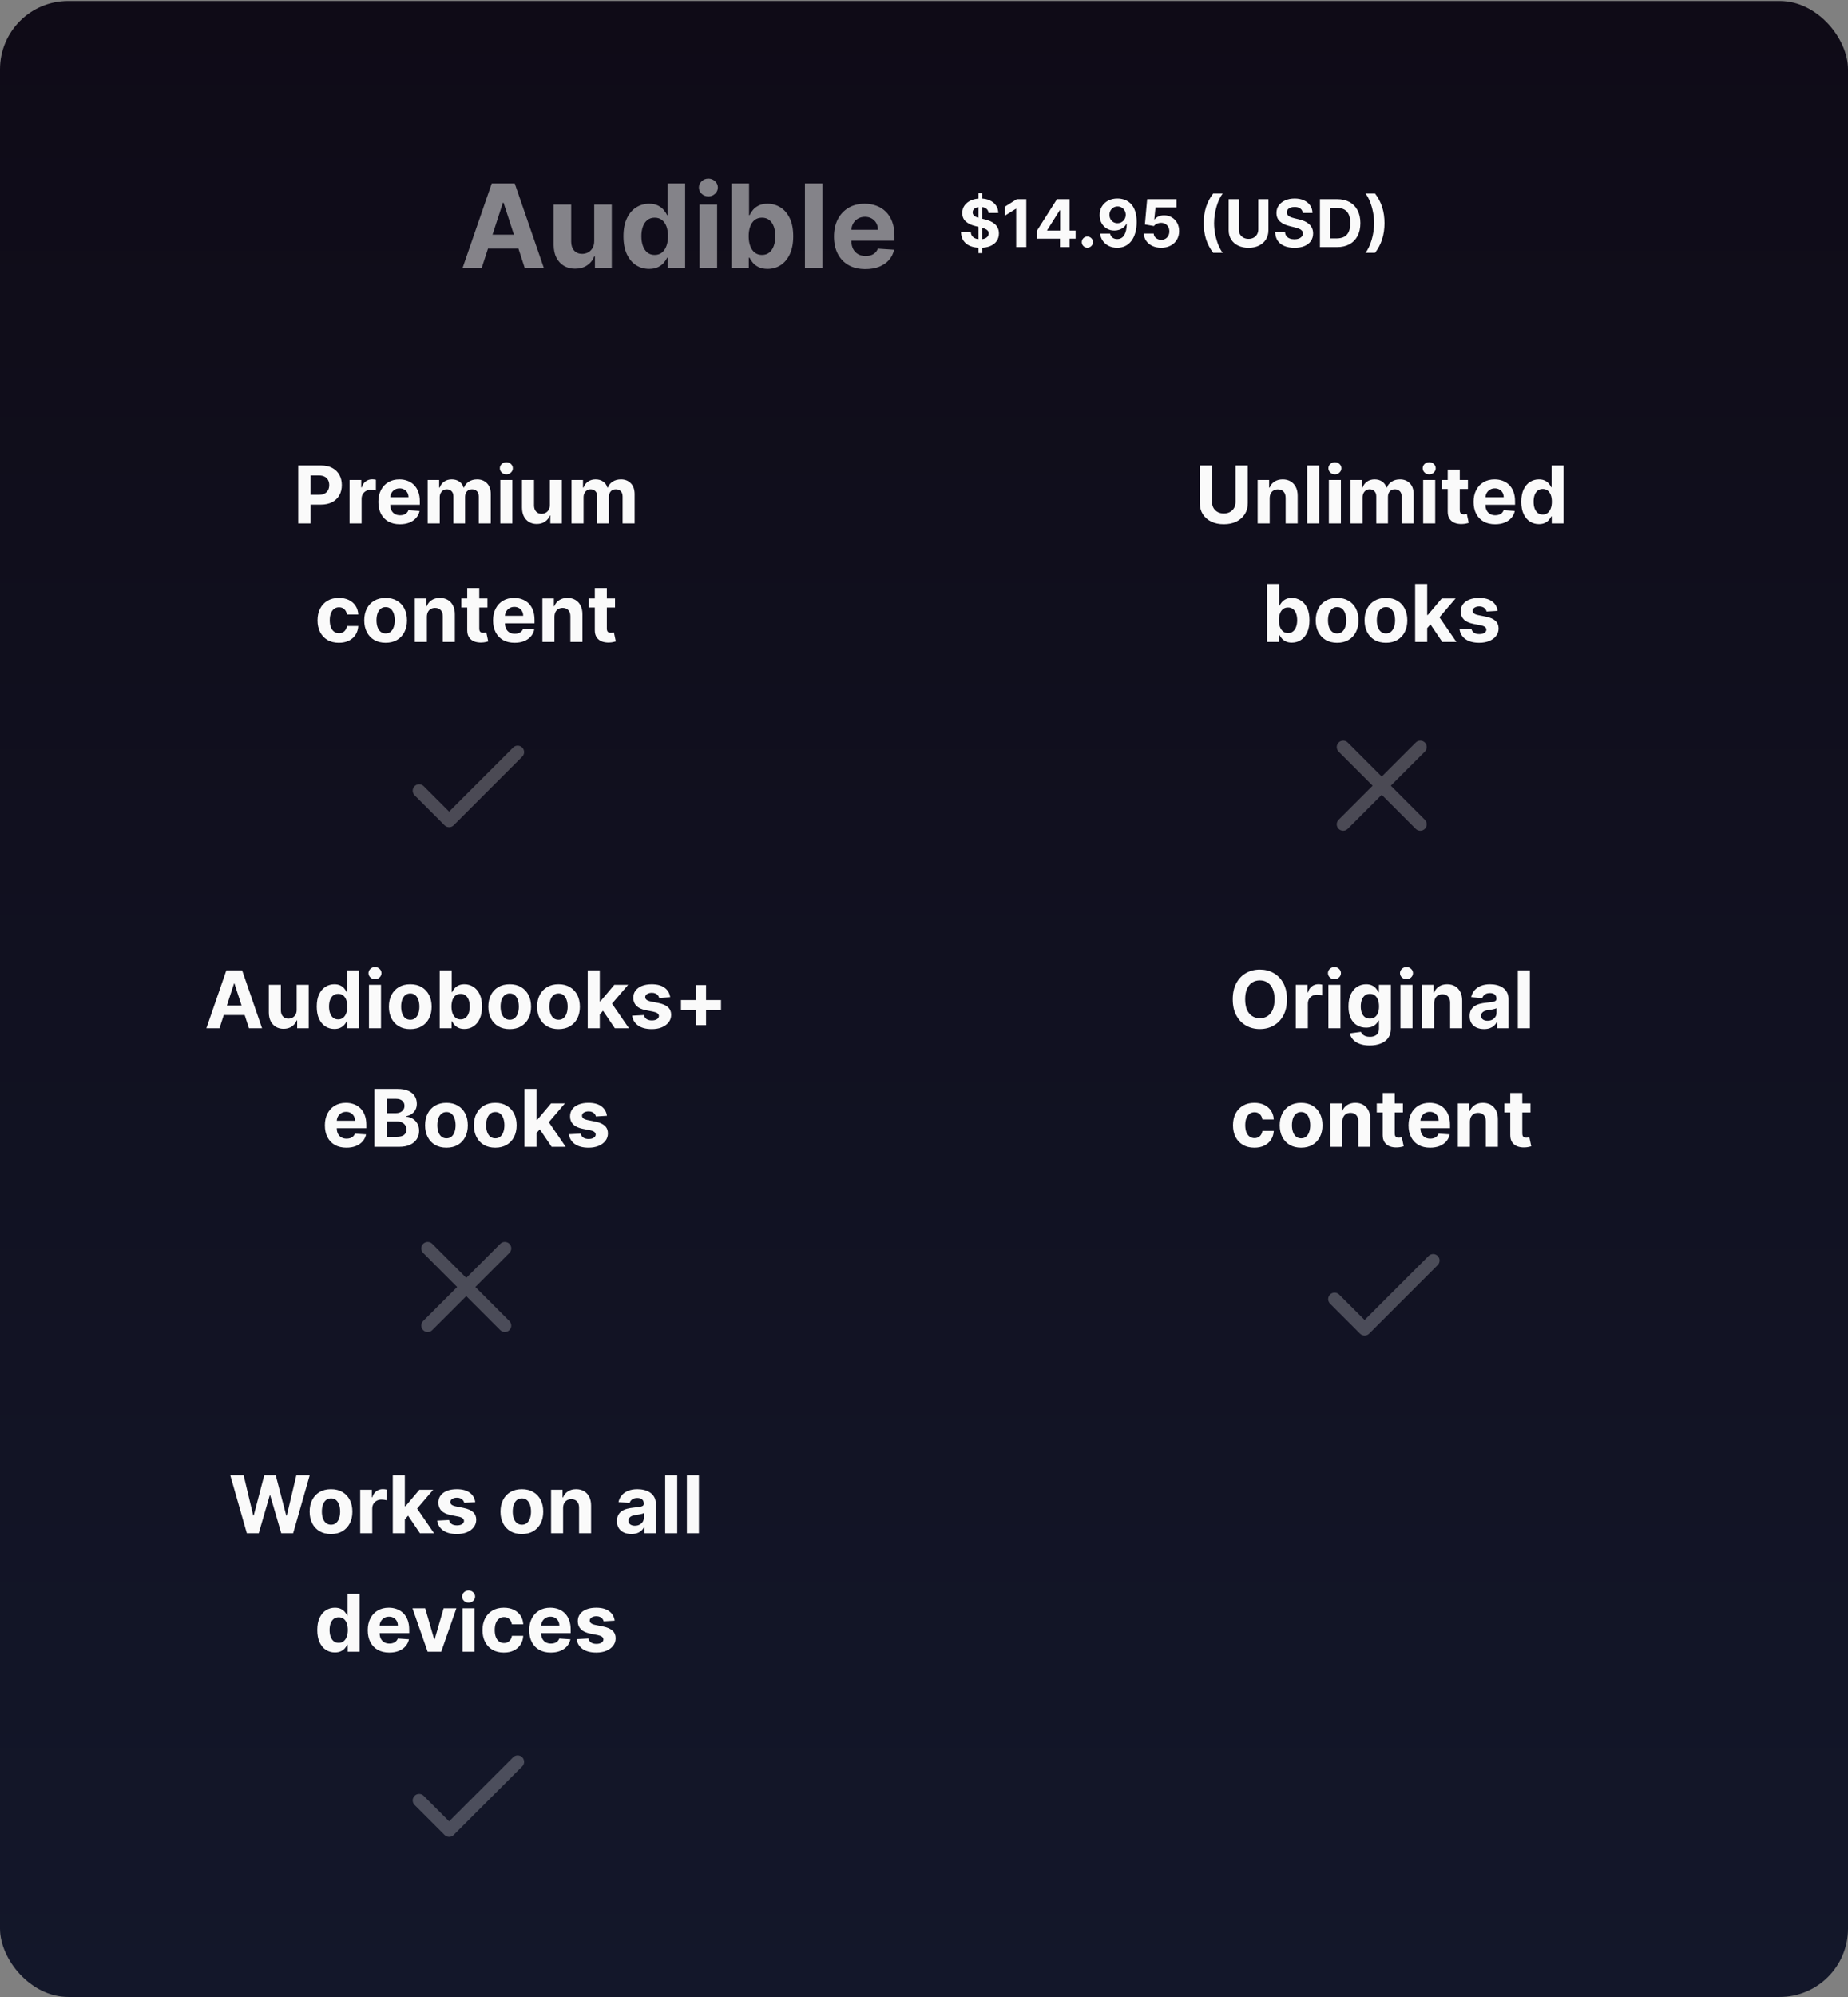
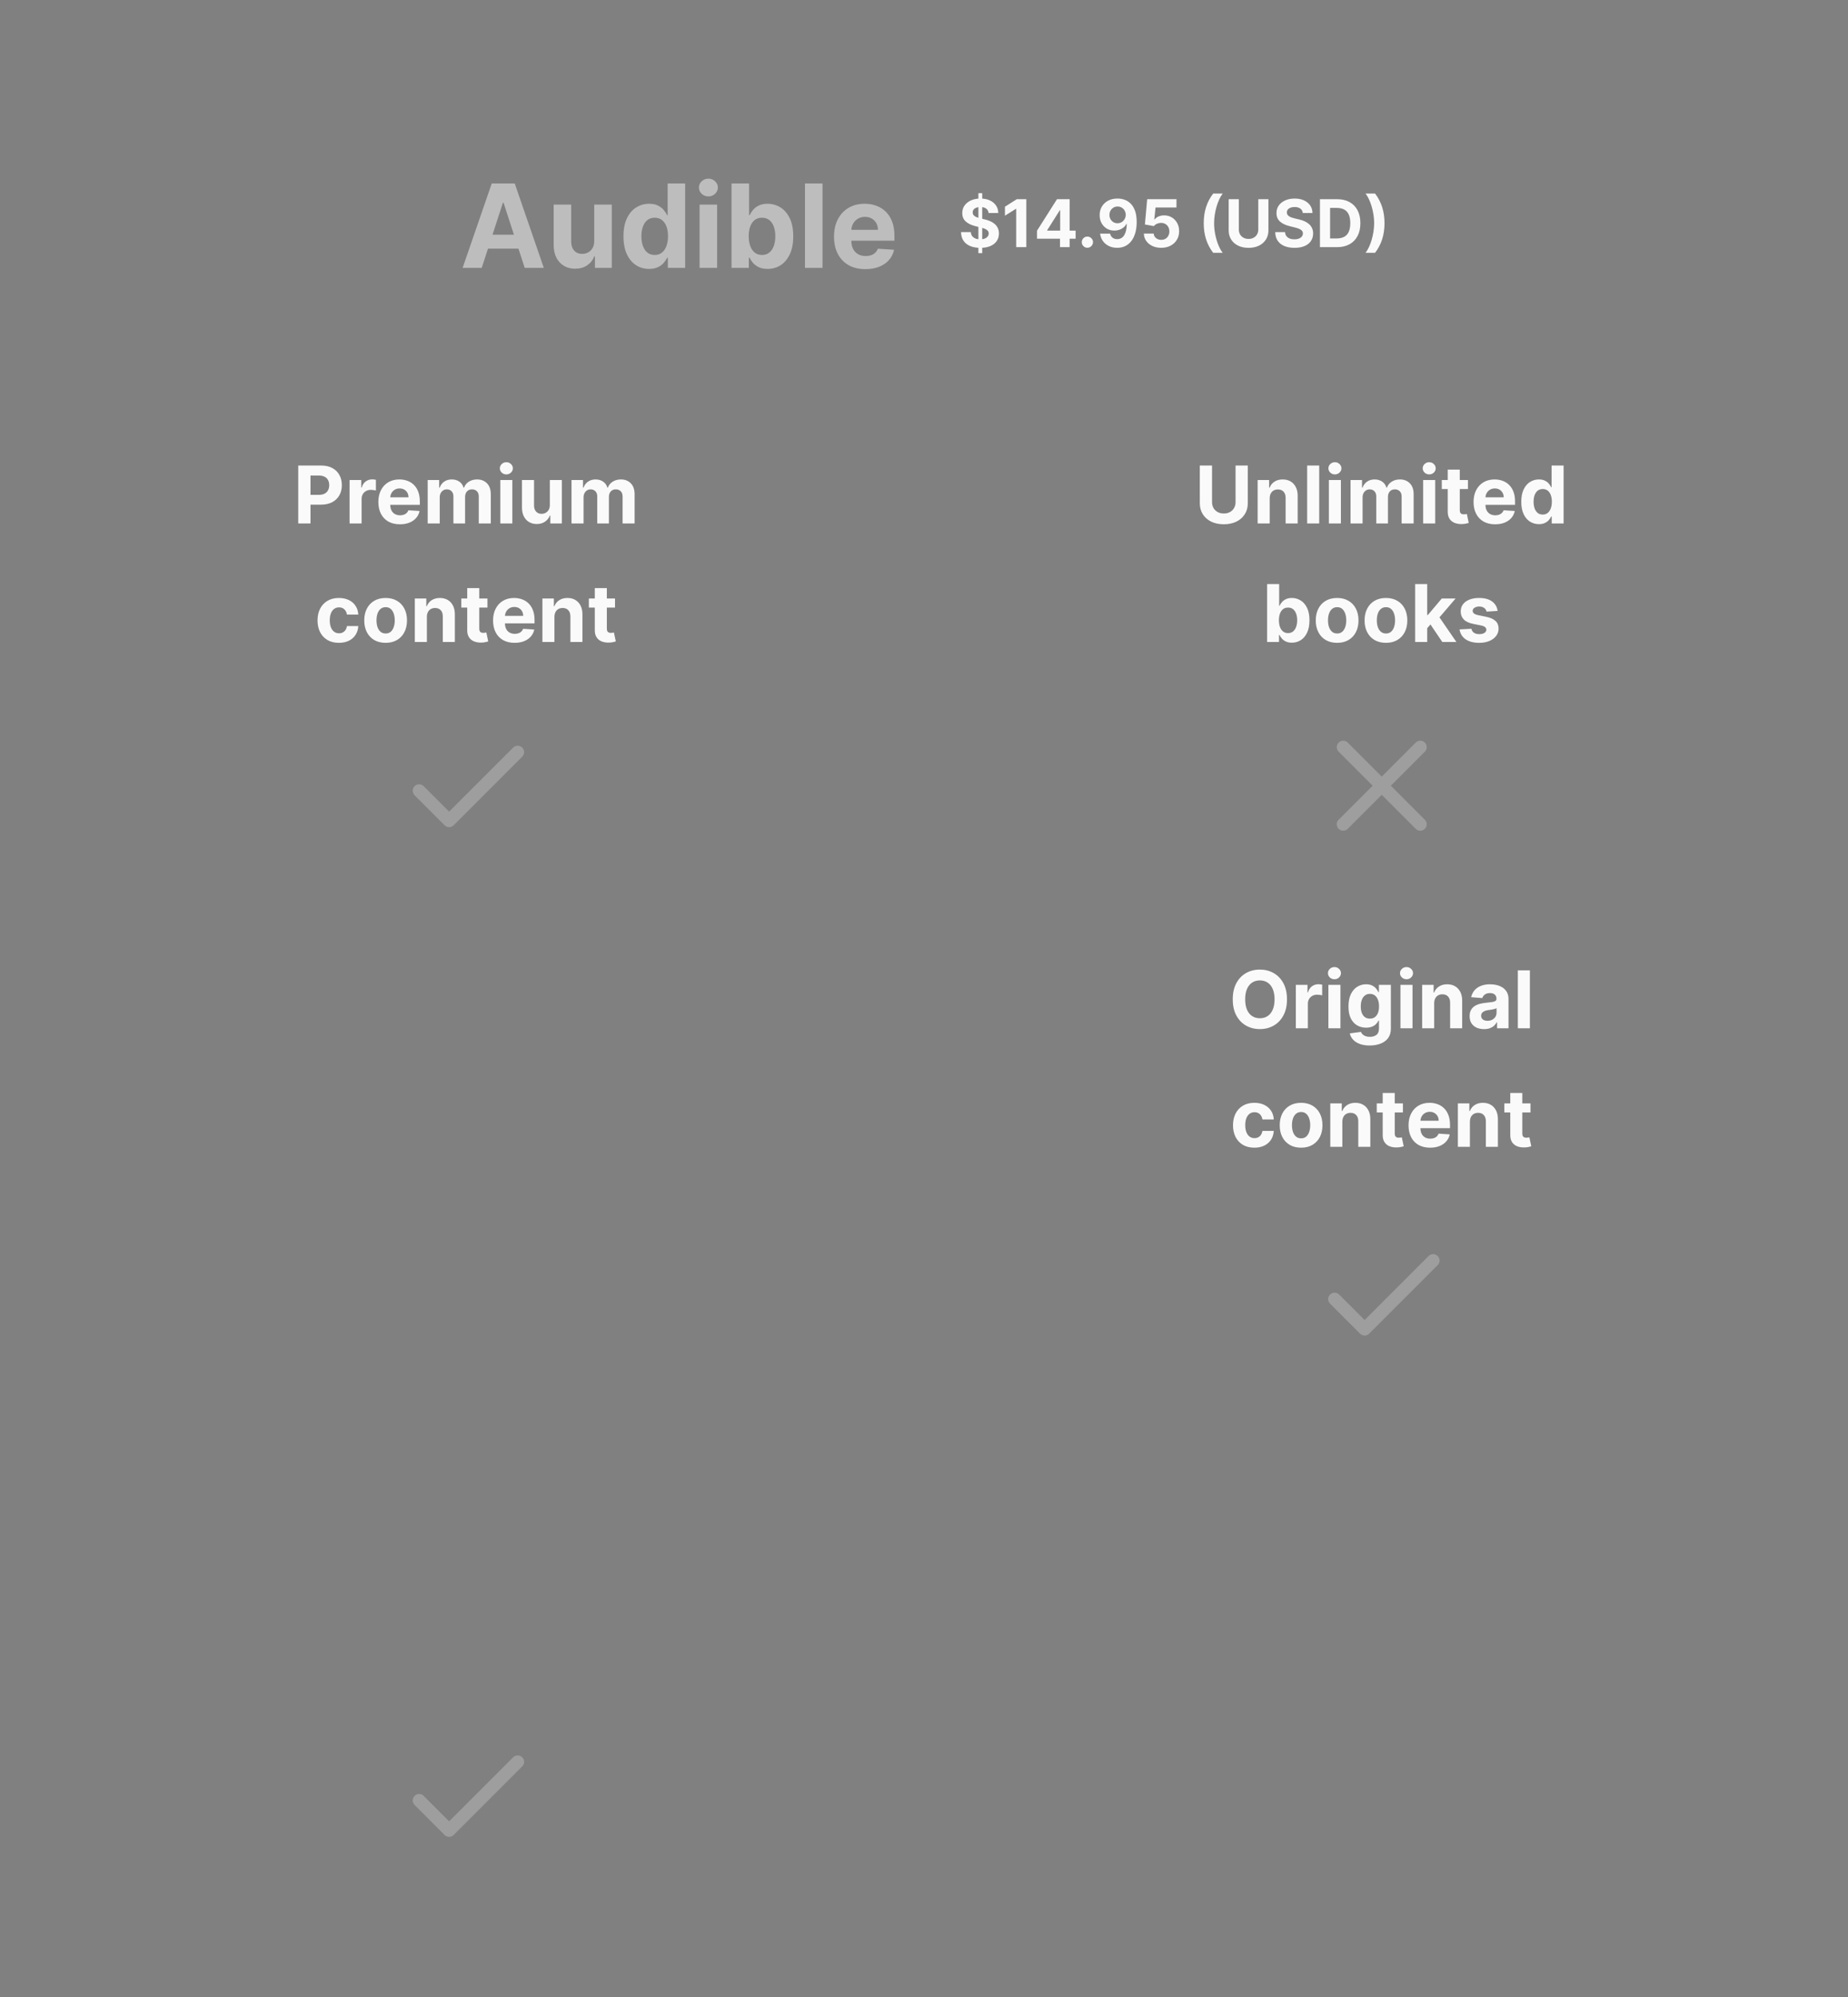
<svg xmlns="http://www.w3.org/2000/svg" width="312" height="337" viewBox="0 0 312 337" fill="none">
  <rect x="0" y="0" width="312" height="337" fill="#808080" stroke="none" />
-   <rect y="0.163" width="312" height="336.793" rx="11.52" fill="url(#paint0_linear_159_6425)" />
  <path d="M81.331 45.203H78.103L83.021 30.957H86.903L91.814 45.203H88.586L85.017 34.213H84.906L81.331 45.203ZM81.129 39.604H88.753V41.955H81.129V39.604ZM100.324 40.654V34.519H103.288V45.203H100.443V43.263H100.331C100.09 43.889 99.689 44.392 99.128 44.772C98.572 45.152 97.892 45.343 97.09 45.343C96.376 45.343 95.747 45.18 95.205 44.856C94.662 44.531 94.238 44.069 93.932 43.471C93.63 42.873 93.477 42.157 93.473 41.322V34.519H96.436V40.793C96.441 41.424 96.61 41.922 96.944 42.289C97.278 42.655 97.725 42.838 98.286 42.838C98.643 42.838 98.977 42.757 99.288 42.595C99.599 42.428 99.849 42.182 100.039 41.858C100.234 41.533 100.329 41.132 100.324 40.654ZM109.595 45.377C108.784 45.377 108.049 45.169 107.39 44.751C106.736 44.329 106.217 43.71 105.832 42.894C105.452 42.073 105.261 41.067 105.261 39.875C105.261 38.651 105.459 37.633 105.853 36.821C106.247 36.005 106.771 35.395 107.425 34.992C108.083 34.584 108.804 34.38 109.588 34.38C110.186 34.38 110.685 34.482 111.084 34.686C111.487 34.885 111.812 35.136 112.058 35.437C112.308 35.734 112.498 36.026 112.628 36.313H112.718V30.957H115.675V45.203H112.753V43.492H112.628C112.489 43.789 112.292 44.083 112.037 44.376C111.786 44.663 111.459 44.902 111.056 45.092C110.657 45.282 110.17 45.377 109.595 45.377ZM110.534 43.019C111.012 43.019 111.415 42.889 111.745 42.63C112.078 42.365 112.333 41.997 112.51 41.524C112.691 41.051 112.781 40.496 112.781 39.861C112.781 39.226 112.693 38.674 112.517 38.206C112.34 37.737 112.085 37.376 111.752 37.12C111.418 36.865 111.012 36.738 110.534 36.738C110.047 36.738 109.637 36.87 109.303 37.134C108.969 37.399 108.716 37.765 108.545 38.233C108.373 38.702 108.287 39.244 108.287 39.861C108.287 40.483 108.373 41.032 108.545 41.51C108.721 41.983 108.974 42.354 109.303 42.623C109.637 42.887 110.047 43.019 110.534 43.019ZM118.111 45.203V34.519H121.074V45.203H118.111ZM119.6 33.142C119.159 33.142 118.781 32.995 118.466 32.703C118.155 32.407 118 32.052 118 31.639C118 31.231 118.155 30.881 118.466 30.589C118.781 30.292 119.159 30.143 119.6 30.143C120.04 30.143 120.416 30.292 120.727 30.589C121.042 30.881 121.2 31.231 121.2 31.639C121.2 32.052 121.042 32.407 120.727 32.703C120.416 32.995 120.04 33.142 119.6 33.142ZM123.504 45.203V30.957H126.467V36.313H126.558C126.687 36.026 126.875 35.734 127.121 35.437C127.371 35.136 127.696 34.885 128.095 34.686C128.498 34.482 128.999 34.38 129.597 34.38C130.376 34.38 131.095 34.584 131.754 34.992C132.412 35.395 132.939 36.005 133.333 36.821C133.727 37.633 133.924 38.651 133.924 39.875C133.924 41.067 133.732 42.073 133.347 42.894C132.966 43.71 132.447 44.329 131.789 44.751C131.135 45.169 130.402 45.377 129.59 45.377C129.015 45.377 128.526 45.282 128.123 45.092C127.724 44.902 127.397 44.663 127.142 44.376C126.887 44.083 126.692 43.789 126.558 43.492H126.425V45.203H123.504ZM126.404 39.861C126.404 40.496 126.493 41.051 126.669 41.524C126.845 41.997 127.1 42.365 127.434 42.63C127.768 42.889 128.174 43.019 128.651 43.019C129.134 43.019 129.542 42.887 129.876 42.623C130.209 42.354 130.462 41.983 130.634 41.51C130.81 41.032 130.898 40.483 130.898 39.861C130.898 39.244 130.812 38.702 130.641 38.233C130.469 37.765 130.216 37.399 129.883 37.134C129.549 36.87 129.138 36.738 128.651 36.738C128.169 36.738 127.761 36.865 127.427 37.12C127.098 37.376 126.845 37.737 126.669 38.206C126.493 38.674 126.404 39.226 126.404 39.861ZM138.865 30.957V45.203H135.901V30.957H138.865ZM146.108 45.412C145.009 45.412 144.063 45.19 143.27 44.744C142.481 44.294 141.874 43.659 141.447 42.838C141.02 42.013 140.807 41.037 140.807 39.91C140.807 38.811 141.02 37.846 141.447 37.016C141.874 36.186 142.474 35.539 143.249 35.075C144.028 34.612 144.941 34.38 145.989 34.38C146.694 34.38 147.35 34.493 147.958 34.721C148.57 34.943 149.103 35.279 149.558 35.729C150.017 36.179 150.374 36.745 150.629 37.426C150.884 38.103 151.012 38.897 151.012 39.805V40.619H141.99V38.783H148.222C148.222 38.356 148.13 37.978 147.944 37.649C147.759 37.32 147.501 37.062 147.172 36.877C146.847 36.687 146.469 36.592 146.038 36.592C145.588 36.592 145.189 36.696 144.842 36.905C144.498 37.109 144.229 37.385 144.035 37.733C143.84 38.076 143.74 38.458 143.736 38.88V40.626C143.736 41.155 143.833 41.612 144.028 41.997C144.227 42.382 144.508 42.678 144.869 42.887C145.231 43.096 145.66 43.2 146.156 43.2C146.486 43.2 146.787 43.154 147.061 43.061C147.334 42.968 147.568 42.829 147.763 42.644C147.958 42.458 148.106 42.231 148.208 41.962L150.949 42.143C150.81 42.801 150.525 43.376 150.093 43.868C149.667 44.355 149.115 44.735 148.438 45.009C147.765 45.278 146.989 45.412 146.108 45.412Z" fill="#FAFAFA" fill-opacity="0.5" />
  <path d="M165.182 42.715V32.6H165.83V42.715H165.182ZM166.901 35.939C166.869 35.62 166.734 35.372 166.494 35.196C166.254 35.019 165.929 34.931 165.518 34.931C165.239 34.931 165.003 34.971 164.811 35.05C164.618 35.126 164.471 35.233 164.368 35.37C164.268 35.507 164.218 35.662 164.218 35.836C164.213 35.981 164.243 36.107 164.309 36.215C164.377 36.323 164.471 36.417 164.589 36.496C164.708 36.572 164.845 36.639 165 36.697C165.156 36.753 165.322 36.8 165.498 36.84L166.225 37.013C166.578 37.092 166.902 37.198 167.197 37.33C167.492 37.461 167.748 37.623 167.964 37.816C168.18 38.008 168.347 38.234 168.465 38.495C168.587 38.756 168.649 39.055 168.651 39.392C168.649 39.887 168.522 40.316 168.272 40.68C168.024 41.041 167.666 41.321 167.197 41.522C166.731 41.719 166.169 41.818 165.51 41.818C164.857 41.818 164.288 41.718 163.803 41.518C163.321 41.318 162.944 41.021 162.673 40.629C162.404 40.233 162.263 39.745 162.25 39.163H163.906C163.924 39.434 164.002 39.661 164.139 39.842C164.279 40.022 164.464 40.157 164.696 40.249C164.93 40.339 165.195 40.384 165.49 40.384C165.78 40.384 166.032 40.342 166.245 40.257C166.461 40.173 166.628 40.056 166.747 39.906C166.865 39.755 166.925 39.583 166.925 39.388C166.925 39.206 166.871 39.053 166.763 38.93C166.657 38.806 166.502 38.7 166.296 38.614C166.093 38.527 165.845 38.448 165.55 38.377L164.668 38.155C163.986 37.989 163.448 37.73 163.052 37.377C162.657 37.024 162.461 36.548 162.464 35.95C162.461 35.461 162.591 35.032 162.855 34.666C163.121 34.3 163.486 34.014 163.949 33.809C164.413 33.603 164.94 33.501 165.53 33.501C166.13 33.501 166.655 33.603 167.102 33.809C167.553 34.014 167.903 34.3 168.153 34.666C168.404 35.032 168.533 35.457 168.541 35.939H166.901ZM173.275 33.611V41.703H171.564V35.235H171.517L169.664 36.397V34.88L171.667 33.611H173.275ZM175.076 40.281V38.934L178.454 33.611H179.616V35.476H178.928L176.798 38.847V38.91H181.599V40.281H175.076ZM178.96 41.703V39.87L178.991 39.273V33.611H180.595V41.703H178.96ZM183.586 41.806C183.326 41.806 183.102 41.714 182.915 41.529C182.73 41.343 182.638 41.119 182.638 40.858C182.638 40.6 182.73 40.378 182.915 40.194C183.102 40.01 183.326 39.917 183.586 39.917C183.839 39.917 184.061 40.01 184.25 40.194C184.44 40.378 184.535 40.6 184.535 40.858C184.535 41.032 184.49 41.191 184.4 41.336C184.313 41.478 184.199 41.593 184.057 41.68C183.914 41.764 183.758 41.806 183.586 41.806ZM188.677 33.501C189.093 33.501 189.493 33.571 189.878 33.71C190.265 33.85 190.61 34.072 190.913 34.378C191.218 34.684 191.459 35.089 191.636 35.595C191.815 36.098 191.906 36.716 191.909 37.448C191.909 38.136 191.831 38.749 191.675 39.289C191.523 39.827 191.303 40.284 191.016 40.66C190.728 41.037 190.382 41.324 189.976 41.522C189.571 41.717 189.118 41.814 188.617 41.814C188.077 41.814 187.6 41.71 187.187 41.502C186.773 41.291 186.44 41.005 186.187 40.645C185.937 40.281 185.786 39.873 185.733 39.42H187.42C187.486 39.715 187.624 39.944 187.835 40.107C188.046 40.268 188.306 40.348 188.617 40.348C189.144 40.348 189.544 40.119 189.818 39.661C190.092 39.2 190.231 38.569 190.233 37.768H190.178C190.057 38.005 189.893 38.209 189.688 38.38C189.483 38.549 189.247 38.679 188.981 38.772C188.717 38.864 188.437 38.91 188.139 38.91C187.662 38.91 187.237 38.798 186.863 38.574C186.489 38.35 186.194 38.042 185.978 37.65C185.762 37.257 185.654 36.809 185.654 36.306C185.651 35.764 185.776 35.28 186.029 34.856C186.282 34.432 186.635 34.1 187.088 33.86C187.544 33.618 188.073 33.498 188.677 33.501ZM188.688 34.844C188.422 34.844 188.185 34.907 187.977 35.034C187.772 35.16 187.608 35.33 187.487 35.544C187.369 35.757 187.311 35.995 187.313 36.259C187.313 36.525 187.371 36.764 187.487 36.978C187.606 37.188 187.766 37.357 187.969 37.484C188.175 37.607 188.409 37.669 188.673 37.669C188.87 37.669 189.053 37.632 189.222 37.559C189.39 37.485 189.537 37.383 189.66 37.254C189.787 37.123 189.886 36.971 189.957 36.8C190.028 36.629 190.063 36.447 190.063 36.255C190.061 35.999 190 35.765 189.882 35.551C189.763 35.338 189.6 35.167 189.392 35.038C189.184 34.909 188.949 34.844 188.688 34.844ZM196.049 41.814C195.491 41.814 194.993 41.711 194.556 41.506C194.121 41.3 193.776 41.017 193.521 40.656C193.265 40.295 193.132 39.882 193.122 39.416H194.781C194.799 39.729 194.931 39.983 195.176 40.178C195.421 40.373 195.712 40.471 196.049 40.471C196.318 40.471 196.555 40.411 196.761 40.293C196.969 40.172 197.131 40.004 197.247 39.791C197.365 39.575 197.424 39.327 197.424 39.048C197.424 38.764 197.364 38.514 197.243 38.297C197.124 38.081 196.959 37.913 196.749 37.792C196.538 37.671 196.297 37.609 196.026 37.606C195.789 37.606 195.558 37.655 195.334 37.752C195.113 37.85 194.94 37.983 194.817 38.151L193.295 37.879L193.679 33.611H198.625V35.01H195.089L194.88 37.037H194.927C195.069 36.837 195.284 36.671 195.571 36.539C195.858 36.407 196.18 36.342 196.535 36.342C197.023 36.342 197.457 36.456 197.839 36.685C198.221 36.915 198.523 37.229 198.744 37.63C198.965 38.028 199.075 38.486 199.072 39.005C199.075 39.55 198.948 40.035 198.693 40.459C198.44 40.88 198.085 41.212 197.63 41.454C197.177 41.694 196.65 41.814 196.049 41.814ZM203.228 37.657C203.228 36.678 203.358 35.775 203.619 34.951C203.882 34.126 204.284 33.362 204.824 32.659H206.432C206.226 32.92 206.035 33.239 205.859 33.615C205.683 33.989 205.528 34.4 205.397 34.848C205.265 35.296 205.162 35.76 205.089 36.239C205.015 36.716 204.978 37.188 204.978 37.657C204.978 38.282 205.041 38.913 205.168 39.55C205.297 40.185 205.47 40.775 205.689 41.32C205.91 41.865 206.158 42.312 206.432 42.66H204.824C204.284 41.956 203.882 41.192 203.619 40.368C203.358 39.543 203.228 38.64 203.228 37.657ZM212.439 33.611H214.149V38.867C214.149 39.456 214.009 39.973 213.727 40.415C213.447 40.858 213.056 41.203 212.553 41.45C212.05 41.696 211.464 41.818 210.795 41.818C210.123 41.818 209.536 41.696 209.033 41.45C208.53 41.203 208.138 40.858 207.859 40.415C207.58 39.973 207.44 39.456 207.44 38.867V33.611H209.151V38.72C209.151 39.028 209.218 39.302 209.353 39.542C209.49 39.782 209.682 39.97 209.93 40.107C210.177 40.244 210.466 40.313 210.795 40.313C211.127 40.313 211.415 40.244 211.66 40.107C211.908 39.97 212.099 39.782 212.233 39.542C212.37 39.302 212.439 39.028 212.439 38.72V33.611ZM219.947 35.939C219.915 35.62 219.78 35.372 219.54 35.196C219.3 35.019 218.975 34.931 218.564 34.931C218.285 34.931 218.049 34.971 217.857 35.05C217.664 35.126 217.517 35.233 217.414 35.37C217.314 35.507 217.264 35.662 217.264 35.836C217.259 35.981 217.289 36.107 217.355 36.215C217.423 36.323 217.517 36.417 217.635 36.496C217.754 36.572 217.891 36.639 218.046 36.697C218.202 36.753 218.368 36.8 218.544 36.84L219.271 37.013C219.624 37.092 219.948 37.198 220.243 37.33C220.538 37.461 220.794 37.623 221.01 37.816C221.226 38.008 221.393 38.234 221.511 38.495C221.633 38.756 221.695 39.055 221.697 39.392C221.695 39.887 221.568 40.316 221.318 40.68C221.07 41.041 220.712 41.321 220.243 41.522C219.777 41.719 219.215 41.818 218.556 41.818C217.903 41.818 217.334 41.718 216.849 41.518C216.367 41.318 215.99 41.021 215.719 40.629C215.45 40.233 215.309 39.745 215.296 39.163H216.952C216.97 39.434 217.048 39.661 217.185 39.842C217.325 40.022 217.51 40.157 217.742 40.249C217.976 40.339 218.241 40.384 218.536 40.384C218.826 40.384 219.078 40.342 219.291 40.257C219.507 40.173 219.674 40.056 219.793 39.906C219.911 39.755 219.97 39.583 219.97 39.388C219.97 39.206 219.916 39.053 219.808 38.93C219.703 38.806 219.548 38.7 219.342 38.614C219.139 38.527 218.891 38.448 218.595 38.377L217.714 38.155C217.032 37.989 216.493 37.73 216.098 37.377C215.703 37.024 215.507 36.548 215.51 35.95C215.507 35.461 215.637 35.032 215.901 34.666C216.167 34.3 216.532 34.014 216.995 33.809C217.459 33.603 217.986 33.501 218.576 33.501C219.176 33.501 219.7 33.603 220.148 33.809C220.599 34.014 220.949 34.3 221.199 34.666C221.45 35.032 221.579 35.457 221.587 35.939H219.947ZM225.716 41.703H222.848V33.611H225.74C226.554 33.611 227.255 33.773 227.842 34.097C228.43 34.419 228.881 34.881 229.197 35.484C229.516 36.087 229.675 36.809 229.675 37.65C229.675 38.492 229.516 39.217 229.197 39.823C228.881 40.428 228.427 40.893 227.834 41.217C227.244 41.541 226.538 41.703 225.716 41.703ZM224.559 40.237H225.645C226.151 40.237 226.576 40.148 226.922 39.969C227.269 39.787 227.53 39.507 227.704 39.127C227.88 38.745 227.969 38.253 227.969 37.65C227.969 37.052 227.88 36.563 227.704 36.184C227.53 35.804 227.271 35.525 226.925 35.346C226.58 35.167 226.155 35.077 225.649 35.077H224.559V40.237ZM233.748 37.657C233.748 38.64 233.616 39.543 233.353 40.368C233.092 41.192 232.692 41.956 232.152 42.66H230.544C230.749 42.399 230.94 42.08 231.117 41.703C231.293 41.327 231.447 40.916 231.579 40.471C231.711 40.023 231.813 39.559 231.887 39.08C231.961 38.6 231.998 38.126 231.998 37.657C231.998 37.033 231.933 36.404 231.804 35.769C231.678 35.131 231.504 34.541 231.283 33.999C231.064 33.453 230.818 33.007 230.544 32.659H232.152C232.692 33.362 233.092 34.126 233.353 34.951C233.616 35.775 233.748 36.678 233.748 37.657Z" fill="#FAFAFA" />
  <path d="M50.353 88.323V78.549H54.21C54.951 78.549 55.583 78.69 56.105 78.974C56.626 79.254 57.024 79.643 57.298 80.143C57.575 80.639 57.713 81.212 57.713 81.861C57.713 82.51 57.573 83.083 57.293 83.579C57.013 84.076 56.607 84.462 56.076 84.739C55.548 85.016 54.908 85.154 54.157 85.154H51.699V83.498H53.823C54.221 83.498 54.548 83.43 54.806 83.293C55.067 83.153 55.261 82.96 55.389 82.715C55.519 82.467 55.584 82.183 55.584 81.861C55.584 81.537 55.519 81.253 55.389 81.011C55.261 80.766 55.067 80.577 54.806 80.444C54.545 80.307 54.215 80.238 53.813 80.238H52.42V88.323H50.353ZM59.017 88.323V80.993H60.988V82.272H61.065C61.198 81.817 61.422 81.473 61.737 81.241C62.053 81.005 62.415 80.888 62.826 80.888C62.928 80.888 63.037 80.894 63.155 80.906C63.273 80.919 63.376 80.937 63.465 80.959V82.763C63.37 82.734 63.238 82.709 63.069 82.687C62.9 82.665 62.746 82.653 62.606 82.653C62.307 82.653 62.04 82.719 61.804 82.849C61.572 82.976 61.388 83.154 61.251 83.384C61.117 83.613 61.05 83.877 61.05 84.176V88.323H59.017ZM67.516 88.466C66.762 88.466 66.113 88.314 65.569 88.008C65.028 87.7 64.611 87.264 64.318 86.701C64.026 86.134 63.879 85.465 63.879 84.691C63.879 83.937 64.026 83.275 64.318 82.706C64.611 82.136 65.023 81.692 65.555 81.374C66.089 81.056 66.716 80.897 67.435 80.897C67.918 80.897 68.369 80.975 68.786 81.131C69.206 81.284 69.572 81.514 69.883 81.823C70.198 82.132 70.443 82.52 70.618 82.987C70.793 83.452 70.881 83.996 70.881 84.62V85.178H64.691V83.918H68.967C68.967 83.625 68.903 83.366 68.776 83.14C68.649 82.914 68.472 82.738 68.246 82.61C68.023 82.48 67.764 82.415 67.468 82.415C67.16 82.415 66.886 82.486 66.647 82.629C66.412 82.769 66.227 82.959 66.094 83.198C65.96 83.433 65.892 83.695 65.888 83.985V85.183C65.888 85.546 65.955 85.859 66.089 86.123C66.226 86.387 66.418 86.591 66.666 86.734C66.915 86.877 67.209 86.949 67.549 86.949C67.775 86.949 67.982 86.917 68.17 86.853C68.358 86.79 68.518 86.694 68.652 86.567C68.786 86.44 68.887 86.284 68.957 86.099L70.838 86.223C70.742 86.675 70.547 87.07 70.251 87.407C69.958 87.741 69.579 88.002 69.115 88.19C68.653 88.374 68.121 88.466 67.516 88.466ZM72.208 88.323V80.993H74.145V82.286H74.231C74.384 81.856 74.638 81.517 74.995 81.269C75.351 81.021 75.778 80.897 76.274 80.897C76.777 80.897 77.205 81.023 77.558 81.274C77.911 81.522 78.147 81.859 78.264 82.286H78.341C78.49 81.866 78.761 81.53 79.152 81.279C79.546 81.024 80.013 80.897 80.55 80.897C81.234 80.897 81.79 81.115 82.216 81.551C82.646 81.984 82.86 82.598 82.86 83.393V88.323H80.832V83.794C80.832 83.387 80.724 83.081 80.507 82.878C80.291 82.674 80.021 82.572 79.696 82.572C79.327 82.572 79.039 82.69 78.832 82.925C78.625 83.158 78.522 83.465 78.522 83.847V88.323H76.551V83.751C76.551 83.391 76.447 83.105 76.241 82.892C76.037 82.679 75.768 82.572 75.434 82.572C75.208 82.572 75.004 82.629 74.823 82.744C74.645 82.855 74.503 83.013 74.398 83.216C74.293 83.417 74.241 83.653 74.241 83.923V88.323H72.208ZM84.466 88.323V80.993H86.5V88.323H84.466ZM85.488 80.047C85.186 80.047 84.926 79.947 84.71 79.747C84.497 79.543 84.39 79.3 84.39 79.016C84.39 78.737 84.497 78.496 84.71 78.296C84.926 78.092 85.186 77.99 85.488 77.99C85.79 77.99 86.048 78.092 86.261 78.296C86.477 78.496 86.585 78.737 86.585 79.016C86.585 79.3 86.477 79.543 86.261 79.747C86.048 79.947 85.79 80.047 85.488 80.047ZM92.829 85.202V80.993H94.863V88.323H92.91V86.992H92.834C92.669 87.421 92.394 87.766 92.008 88.028C91.627 88.288 91.16 88.419 90.61 88.419C90.12 88.419 89.689 88.308 89.317 88.085C88.944 87.862 88.653 87.545 88.443 87.135C88.236 86.725 88.131 86.233 88.128 85.66V80.993H90.161V85.297C90.165 85.73 90.281 86.072 90.51 86.324C90.739 86.575 91.046 86.701 91.431 86.701C91.676 86.701 91.905 86.645 92.118 86.534C92.331 86.419 92.503 86.25 92.634 86.028C92.767 85.805 92.833 85.53 92.829 85.202ZM96.489 88.323V80.993H98.427V82.286H98.513C98.665 81.856 98.92 81.517 99.276 81.269C99.632 81.021 100.059 80.897 100.555 80.897C101.058 80.897 101.486 81.023 101.839 81.274C102.192 81.522 102.428 81.859 102.545 82.286H102.622C102.771 81.866 103.042 81.53 103.433 81.279C103.828 81.024 104.294 80.897 104.832 80.897C105.516 80.897 106.071 81.115 106.497 81.551C106.927 81.984 107.142 82.598 107.142 83.393V88.323H105.113V83.794C105.113 83.387 105.005 83.081 104.789 82.878C104.572 82.674 104.302 82.572 103.977 82.572C103.608 82.572 103.32 82.69 103.113 82.925C102.907 83.158 102.803 83.465 102.803 83.847V88.323H100.832V83.751C100.832 83.391 100.729 83.105 100.522 82.892C100.318 82.679 100.049 82.572 99.715 82.572C99.489 82.572 99.286 82.629 99.104 82.744C98.926 82.855 98.785 83.013 98.68 83.216C98.575 83.417 98.522 83.653 98.522 83.923V88.323H96.489ZM57.217 108.467C56.466 108.467 55.82 108.307 55.279 107.989C54.742 107.668 54.328 107.222 54.038 106.653C53.752 106.083 53.609 105.428 53.609 104.687C53.609 103.936 53.754 103.277 54.043 102.711C54.336 102.141 54.751 101.697 55.289 101.379C55.827 101.058 56.466 100.897 57.208 100.897C57.847 100.897 58.407 101.013 58.888 101.245C59.368 101.478 59.748 101.804 60.028 102.224C60.308 102.644 60.463 103.137 60.491 103.703H58.573C58.519 103.337 58.375 103.043 58.143 102.82C57.914 102.595 57.613 102.482 57.241 102.482C56.926 102.482 56.651 102.567 56.415 102.739C56.183 102.908 56.002 103.155 55.871 103.479C55.741 103.804 55.675 104.197 55.675 104.658C55.675 105.126 55.739 105.523 55.866 105.851C55.997 106.179 56.18 106.429 56.415 106.6C56.651 106.772 56.926 106.858 57.241 106.858C57.473 106.858 57.682 106.81 57.866 106.715C58.054 106.62 58.208 106.481 58.329 106.3C58.453 106.115 58.534 105.894 58.573 105.636H60.491C60.459 106.196 60.307 106.69 60.033 107.116C59.763 107.539 59.389 107.87 58.911 108.109C58.434 108.347 57.869 108.467 57.217 108.467ZM65.105 108.467C64.364 108.467 63.723 108.309 63.182 107.994C62.644 107.676 62.229 107.234 61.936 106.667C61.643 106.098 61.497 105.437 61.497 104.687C61.497 103.929 61.643 103.267 61.936 102.701C62.229 102.132 62.644 101.689 63.182 101.374C63.723 101.056 64.364 100.897 65.105 100.897C65.847 100.897 66.486 101.056 67.024 101.374C67.565 101.689 67.982 102.132 68.274 102.701C68.567 103.267 68.713 103.929 68.713 104.687C68.713 105.437 68.567 106.098 68.274 106.667C67.982 107.234 67.565 107.676 67.024 107.994C66.486 108.309 65.847 108.467 65.105 108.467ZM65.115 106.892C65.452 106.892 65.734 106.796 65.96 106.605C66.185 106.411 66.356 106.147 66.47 105.813C66.588 105.479 66.647 105.099 66.647 104.672C66.647 104.246 66.588 103.866 66.47 103.532C66.356 103.197 66.185 102.933 65.96 102.739C65.734 102.545 65.452 102.448 65.115 102.448C64.774 102.448 64.488 102.545 64.256 102.739C64.027 102.933 63.853 103.197 63.736 103.532C63.621 103.866 63.564 104.246 63.564 104.672C63.564 105.099 63.621 105.479 63.736 105.813C63.853 106.147 64.027 106.411 64.256 106.605C64.488 106.796 64.774 106.892 65.115 106.892ZM72.069 104.085V108.323H70.035V100.992H71.973V102.286H72.059C72.221 101.86 72.493 101.522 72.875 101.274C73.257 101.023 73.72 100.897 74.264 100.897C74.773 100.897 75.217 101.008 75.596 101.231C75.974 101.454 76.269 101.772 76.479 102.186C76.689 102.596 76.794 103.086 76.794 103.656V108.323H74.76V104.018C74.764 103.57 74.649 103.22 74.417 102.968C74.184 102.714 73.865 102.587 73.457 102.587C73.184 102.587 72.942 102.645 72.732 102.763C72.525 102.881 72.363 103.053 72.245 103.279C72.131 103.501 72.072 103.77 72.069 104.085ZM82.295 100.992V102.52H77.881V100.992H82.295ZM78.883 99.236H80.916V106.071C80.916 106.258 80.945 106.405 81.002 106.51C81.059 106.612 81.139 106.683 81.241 106.725C81.346 106.766 81.466 106.787 81.603 106.787C81.699 106.787 81.794 106.779 81.89 106.763C81.985 106.744 82.058 106.729 82.109 106.72L82.429 108.233C82.327 108.265 82.184 108.301 81.999 108.342C81.815 108.387 81.591 108.414 81.326 108.424C80.837 108.443 80.407 108.377 80.038 108.228C79.672 108.078 79.387 107.846 79.184 107.531C78.98 107.216 78.88 106.818 78.883 106.338V99.236ZM86.882 108.467C86.128 108.467 85.479 108.314 84.935 108.008C84.394 107.7 83.977 107.264 83.684 106.701C83.391 106.134 83.245 105.465 83.245 104.691C83.245 103.937 83.391 103.275 83.684 102.706C83.977 102.136 84.389 101.692 84.92 101.374C85.455 101.056 86.082 100.897 86.801 100.897C87.284 100.897 87.735 100.975 88.151 101.131C88.572 101.284 88.937 101.514 89.249 101.823C89.564 102.132 89.809 102.52 89.984 102.987C90.159 103.452 90.247 103.996 90.247 104.62V105.178H84.056V103.918H88.333C88.333 103.625 88.269 103.366 88.142 103.14C88.015 102.914 87.838 102.738 87.612 102.61C87.389 102.48 87.13 102.415 86.834 102.415C86.526 102.415 86.252 102.486 86.013 102.63C85.778 102.77 85.593 102.959 85.46 103.197C85.326 103.433 85.258 103.695 85.254 103.985V105.183C85.254 105.546 85.321 105.859 85.455 106.123C85.592 106.387 85.784 106.591 86.032 106.734C86.281 106.877 86.575 106.949 86.915 106.949C87.141 106.949 87.348 106.917 87.536 106.853C87.724 106.79 87.884 106.694 88.018 106.567C88.151 106.44 88.253 106.284 88.323 106.099L90.204 106.223C90.108 106.675 89.913 107.07 89.617 107.407C89.324 107.741 88.945 108.002 88.481 108.19C88.019 108.374 87.487 108.467 86.882 108.467ZM93.607 104.085V108.323H91.574V100.992H93.511V102.286H93.597C93.76 101.86 94.031 101.522 94.413 101.274C94.795 101.023 95.258 100.897 95.802 100.897C96.311 100.897 96.755 101.008 97.134 101.231C97.512 101.454 97.807 101.772 98.017 102.186C98.227 102.596 98.332 103.086 98.332 103.656V108.323H96.299V104.018C96.302 103.57 96.187 103.22 95.955 102.968C95.723 102.714 95.403 102.587 94.996 102.587C94.722 102.587 94.48 102.645 94.27 102.763C94.063 102.881 93.901 103.053 93.783 103.279C93.669 103.501 93.61 103.77 93.607 104.085ZM103.834 100.992V102.52H99.419V100.992H103.834ZM100.421 99.236H102.454V106.071C102.454 106.258 102.483 106.405 102.54 106.51C102.597 106.612 102.677 106.683 102.779 106.725C102.884 106.766 103.005 106.787 103.141 106.787C103.237 106.787 103.332 106.779 103.428 106.763C103.523 106.744 103.596 106.729 103.647 106.72L103.967 108.233C103.865 108.265 103.722 108.301 103.538 108.342C103.353 108.387 103.129 108.414 102.865 108.424C102.375 108.443 101.945 108.377 101.576 108.228C101.21 108.078 100.925 107.846 100.722 107.531C100.518 107.216 100.418 106.818 100.421 106.338V99.236Z" fill="#FAFAFA" />
  <path d="M88.167 127.68L76.594 139.252C76.494 139.354 76.374 139.434 76.242 139.489C76.11 139.543 75.969 139.571 75.826 139.571C75.683 139.571 75.542 139.543 75.41 139.489C75.278 139.434 75.158 139.354 75.058 139.252L69.995 134.19C69.894 134.089 69.814 133.969 69.759 133.837C69.705 133.705 69.677 133.564 69.677 133.421C69.677 133.278 69.705 133.137 69.759 133.005C69.814 132.873 69.894 132.754 69.995 132.653C70.096 132.552 70.216 132.472 70.347 132.417C70.479 132.362 70.621 132.334 70.763 132.334C70.906 132.334 71.047 132.362 71.179 132.417C71.311 132.472 71.431 132.552 71.532 132.653L75.827 136.948L86.632 126.145C86.835 125.941 87.112 125.827 87.4 125.827C87.688 125.827 87.965 125.941 88.168 126.145C88.372 126.349 88.487 126.625 88.487 126.914C88.487 127.202 88.372 127.478 88.168 127.682L88.167 127.68Z" fill="#FAFAFA" fill-opacity="0.25" />
  <path d="M208.601 78.549H210.668V84.897C210.668 85.609 210.498 86.233 210.157 86.767C209.82 87.302 209.348 87.719 208.74 88.018C208.132 88.314 207.424 88.462 206.616 88.462C205.805 88.462 205.095 88.314 204.487 88.018C203.88 87.719 203.407 87.302 203.07 86.767C202.733 86.233 202.564 85.609 202.564 84.897V78.549H204.631V84.72C204.631 85.092 204.712 85.423 204.874 85.713C205.039 86.002 205.272 86.23 205.571 86.395C205.87 86.561 206.218 86.643 206.616 86.643C207.017 86.643 207.365 86.561 207.661 86.395C207.96 86.23 208.191 86.002 208.353 85.713C208.519 85.423 208.601 85.092 208.601 84.72V78.549ZM214.363 84.085V88.323H212.33V80.993H214.268V82.286H214.354C214.516 81.859 214.788 81.522 215.17 81.274C215.552 81.023 216.015 80.897 216.559 80.897C217.068 80.897 217.512 81.008 217.89 81.231C218.269 81.454 218.563 81.772 218.773 82.186C218.983 82.596 219.088 83.086 219.088 83.656V88.323H217.055V84.018C217.058 83.57 216.944 83.22 216.711 82.968C216.479 82.714 216.159 82.587 215.752 82.587C215.479 82.587 215.237 82.645 215.027 82.763C214.82 82.881 214.658 83.053 214.54 83.279C214.425 83.501 214.366 83.77 214.363 84.085ZM222.724 78.549V88.323H220.691V78.549H222.724ZM224.353 88.323V80.993H226.386V88.323H224.353ZM225.374 80.047C225.072 80.047 224.812 79.947 224.596 79.747C224.383 79.543 224.276 79.3 224.276 79.016C224.276 78.737 224.383 78.496 224.596 78.296C224.812 78.092 225.072 77.99 225.374 77.99C225.676 77.99 225.934 78.092 226.147 78.296C226.364 78.496 226.472 78.737 226.472 79.016C226.472 79.3 226.364 79.543 226.147 79.747C225.934 79.947 225.676 80.047 225.374 80.047ZM228.015 88.323V80.993H229.952V82.286H230.038C230.191 81.856 230.445 81.517 230.802 81.269C231.158 81.021 231.585 80.897 232.081 80.897C232.584 80.897 233.012 81.023 233.365 81.274C233.718 81.522 233.953 81.859 234.071 82.286H234.147C234.297 81.866 234.567 81.53 234.959 81.279C235.353 81.024 235.82 80.897 236.357 80.897C237.041 80.897 237.597 81.115 238.023 81.551C238.452 81.984 238.667 82.598 238.667 83.393V88.323H236.639V83.794C236.639 83.387 236.531 83.081 236.314 82.878C236.098 82.674 235.827 82.572 235.503 82.572C235.134 82.572 234.846 82.69 234.639 82.925C234.432 83.158 234.329 83.465 234.329 83.847V88.323H232.358V83.751C232.358 83.391 232.254 83.105 232.047 82.892C231.844 82.679 231.575 82.572 231.241 82.572C231.015 82.572 230.811 82.629 230.63 82.744C230.452 82.855 230.31 83.013 230.205 83.216C230.1 83.417 230.048 83.653 230.048 83.923V88.323H228.015ZM240.273 88.323V80.993H242.306V88.323H240.273ZM241.295 80.047C240.992 80.047 240.733 79.947 240.517 79.747C240.303 79.543 240.197 79.3 240.197 79.016C240.197 78.737 240.303 78.496 240.517 78.296C240.733 78.092 240.992 77.99 241.295 77.99C241.597 77.99 241.855 78.092 242.068 78.296C242.284 78.496 242.392 78.737 242.392 79.016C242.392 79.3 242.284 79.543 242.068 79.747C241.855 79.947 241.597 80.047 241.295 80.047ZM247.834 80.993V82.52H243.42V80.993H247.834ZM244.422 79.236H246.455V86.071C246.455 86.258 246.484 86.405 246.541 86.51C246.598 86.612 246.678 86.683 246.78 86.725C246.885 86.766 247.006 86.787 247.142 86.787C247.238 86.787 247.333 86.779 247.429 86.763C247.524 86.744 247.597 86.729 247.648 86.72L247.968 88.233C247.866 88.264 247.723 88.301 247.539 88.343C247.354 88.387 247.13 88.414 246.866 88.424C246.376 88.443 245.946 88.377 245.577 88.228C245.211 88.078 244.926 87.846 244.723 87.531C244.519 87.216 244.419 86.818 244.422 86.338V79.236ZM252.421 88.466C251.667 88.466 251.018 88.314 250.474 88.008C249.933 87.7 249.516 87.264 249.223 86.701C248.931 86.134 248.784 85.465 248.784 84.691C248.784 83.937 248.931 83.275 249.223 82.706C249.516 82.136 249.928 81.692 250.459 81.374C250.994 81.056 251.621 80.897 252.34 80.897C252.824 80.897 253.274 80.975 253.691 81.131C254.111 81.284 254.476 81.514 254.788 81.823C255.103 82.132 255.348 82.52 255.523 82.987C255.698 83.452 255.786 83.996 255.786 84.62V85.178H249.596V83.918H253.872C253.872 83.625 253.808 83.366 253.681 83.14C253.554 82.914 253.377 82.738 253.151 82.61C252.929 82.48 252.669 82.415 252.373 82.415C252.065 82.415 251.791 82.486 251.552 82.629C251.317 82.769 251.132 82.959 250.999 83.198C250.865 83.433 250.797 83.695 250.794 83.985V85.183C250.794 85.546 250.86 85.859 250.994 86.123C251.131 86.387 251.323 86.591 251.571 86.734C251.82 86.877 252.114 86.949 252.454 86.949C252.68 86.949 252.887 86.917 253.075 86.853C253.263 86.79 253.423 86.694 253.557 86.567C253.691 86.44 253.792 86.284 253.862 86.099L255.743 86.223C255.647 86.675 255.452 87.07 255.156 87.407C254.863 87.741 254.484 88.002 254.02 88.19C253.559 88.374 253.026 88.466 252.421 88.466ZM259.814 88.443C259.257 88.443 258.753 88.299 258.301 88.013C257.852 87.724 257.496 87.299 257.232 86.739C256.971 86.176 256.841 85.485 256.841 84.668C256.841 83.828 256.976 83.129 257.246 82.572C257.517 82.012 257.876 81.594 258.325 81.317C258.777 81.037 259.271 80.897 259.809 80.897C260.22 80.897 260.562 80.967 260.835 81.107C261.112 81.244 261.335 81.416 261.504 81.623C261.675 81.826 261.806 82.026 261.895 82.224H261.957V78.549H263.985V88.323H261.981V87.149H261.895C261.799 87.353 261.664 87.555 261.489 87.755C261.317 87.953 261.093 88.117 260.816 88.247C260.543 88.377 260.209 88.443 259.814 88.443ZM260.458 86.825C260.786 86.825 261.063 86.736 261.289 86.558C261.518 86.376 261.693 86.123 261.814 85.799C261.938 85.474 262 85.094 262 84.658C262 84.222 261.939 83.843 261.819 83.522C261.698 83.201 261.523 82.953 261.294 82.778C261.064 82.603 260.786 82.515 260.458 82.515C260.124 82.515 259.843 82.606 259.614 82.787C259.384 82.968 259.211 83.22 259.093 83.541C258.976 83.862 258.917 84.235 258.917 84.658C258.917 85.084 258.976 85.461 259.093 85.789C259.214 86.114 259.388 86.368 259.614 86.553C259.843 86.734 260.124 86.825 260.458 86.825ZM213.93 108.323V98.549H215.963V102.224H216.025C216.115 102.027 216.243 101.826 216.412 101.622C216.584 101.416 216.807 101.244 217.08 101.107C217.357 100.967 217.701 100.897 218.111 100.897C218.646 100.897 219.139 101.037 219.591 101.317C220.042 101.594 220.404 102.012 220.674 102.572C220.945 103.129 221.08 103.827 221.08 104.667C221.08 105.485 220.948 106.176 220.684 106.739C220.423 107.299 220.066 107.724 219.615 108.013C219.166 108.3 218.663 108.443 218.106 108.443C217.712 108.443 217.376 108.377 217.099 108.247C216.826 108.117 216.601 107.953 216.426 107.755C216.251 107.555 216.118 107.353 216.025 107.149H215.935V108.323H213.93ZM215.92 104.658C215.92 105.094 215.981 105.474 216.102 105.799C216.223 106.123 216.398 106.376 216.627 106.557C216.856 106.736 217.134 106.825 217.462 106.825C217.793 106.825 218.073 106.734 218.302 106.553C218.531 106.368 218.705 106.114 218.822 105.789C218.943 105.461 219.004 105.084 219.004 104.658C219.004 104.235 218.945 103.862 218.827 103.541C218.709 103.22 218.536 102.968 218.307 102.787C218.078 102.606 217.796 102.515 217.462 102.515C217.131 102.515 216.851 102.602 216.622 102.777C216.396 102.952 216.223 103.201 216.102 103.522C215.981 103.843 215.92 104.222 215.92 104.658ZM225.749 108.467C225.007 108.467 224.366 108.309 223.825 107.994C223.288 107.676 222.872 107.234 222.58 106.667C222.287 106.098 222.14 105.437 222.14 104.687C222.14 103.929 222.287 103.267 222.58 102.701C222.872 102.132 223.288 101.689 223.825 101.374C224.366 101.056 225.007 100.897 225.749 100.897C226.49 100.897 227.13 101.056 227.667 101.374C228.208 101.689 228.625 102.132 228.918 102.701C229.21 103.267 229.357 103.929 229.357 104.687C229.357 105.437 229.21 106.098 228.918 106.667C228.625 107.234 228.208 107.676 227.667 107.994C227.13 108.309 226.49 108.467 225.749 108.467ZM225.758 106.892C226.095 106.892 226.377 106.796 226.603 106.605C226.829 106.411 226.999 106.147 227.114 105.813C227.231 105.479 227.29 105.099 227.29 104.672C227.29 104.246 227.231 103.866 227.114 103.532C226.999 103.197 226.829 102.933 226.603 102.739C226.377 102.545 226.095 102.448 225.758 102.448C225.418 102.448 225.131 102.545 224.899 102.739C224.67 102.933 224.497 103.197 224.379 103.532C224.264 103.866 224.207 104.246 224.207 104.672C224.207 105.099 224.264 105.479 224.379 105.813C224.497 106.147 224.67 106.411 224.899 106.605C225.131 106.796 225.418 106.892 225.758 106.892ZM233.991 108.467C233.25 108.467 232.609 108.309 232.068 107.994C231.53 107.676 231.115 107.234 230.822 106.667C230.529 106.098 230.383 105.437 230.383 104.687C230.383 103.929 230.529 103.267 230.822 102.701C231.115 102.132 231.53 101.689 232.068 101.374C232.609 101.056 233.25 100.897 233.991 100.897C234.733 100.897 235.372 101.056 235.91 101.374C236.451 101.689 236.868 102.132 237.16 102.701C237.453 103.267 237.599 103.929 237.599 104.687C237.599 105.437 237.453 106.098 237.16 106.667C236.868 107.234 236.451 107.676 235.91 107.994C235.372 108.309 234.733 108.467 233.991 108.467ZM234.001 106.892C234.338 106.892 234.62 106.796 234.845 106.605C235.071 106.411 235.242 106.147 235.356 105.813C235.474 105.479 235.533 105.099 235.533 104.672C235.533 104.246 235.474 103.866 235.356 103.532C235.242 103.197 235.071 102.933 234.845 102.739C234.62 102.545 234.338 102.448 234.001 102.448C233.66 102.448 233.374 102.545 233.142 102.739C232.913 102.933 232.739 103.197 232.621 103.532C232.507 103.866 232.45 104.246 232.45 104.672C232.45 105.099 232.507 105.479 232.621 105.813C232.739 106.147 232.913 106.411 233.142 106.605C233.374 106.796 233.66 106.892 234.001 106.892ZM240.764 106.214L240.768 103.775H241.064L243.413 100.992H245.746L242.592 104.677H242.11L240.764 106.214ZM238.921 108.323V98.549H240.955V108.323H238.921ZM243.503 108.323L241.346 105.13L242.701 103.694L245.885 108.323H243.503ZM252.843 103.083L250.982 103.197C250.95 103.038 250.882 102.895 250.777 102.768C250.672 102.637 250.533 102.534 250.362 102.458C250.193 102.378 249.991 102.338 249.755 102.338C249.44 102.338 249.175 102.405 248.958 102.539C248.742 102.669 248.634 102.844 248.634 103.064C248.634 103.239 248.704 103.387 248.844 103.508C248.984 103.629 249.224 103.726 249.565 103.799L250.891 104.066C251.604 104.212 252.135 104.448 252.485 104.772C252.835 105.097 253.01 105.523 253.01 106.052C253.01 106.532 252.869 106.954 252.586 107.316C252.306 107.679 251.921 107.962 251.431 108.166C250.944 108.366 250.382 108.467 249.746 108.467C248.775 108.467 248.002 108.265 247.426 107.86C246.854 107.453 246.518 106.9 246.419 106.2L248.419 106.095C248.48 106.39 248.626 106.616 248.858 106.772C249.09 106.925 249.388 107.001 249.751 107.001C250.107 107.001 250.393 106.933 250.61 106.796C250.829 106.656 250.941 106.476 250.944 106.257C250.941 106.072 250.863 105.921 250.71 105.803C250.557 105.682 250.322 105.59 250.004 105.527L248.734 105.274C248.018 105.13 247.485 104.882 247.135 104.529C246.788 104.176 246.615 103.726 246.615 103.178C246.615 102.707 246.742 102.302 246.997 101.961C247.255 101.621 247.616 101.358 248.08 101.174C248.548 100.989 249.095 100.897 249.722 100.897C250.648 100.897 251.377 101.093 251.908 101.484C252.443 101.875 252.754 102.408 252.843 103.083Z" fill="#FAFAFA" />
  <path d="M240.557 138.317C240.761 138.521 240.875 138.798 240.875 139.086C240.875 139.374 240.761 139.651 240.557 139.854C240.353 140.058 240.077 140.173 239.788 140.173C239.5 140.173 239.224 140.058 239.02 139.854L233.28 134.113L227.538 139.853C227.334 140.056 227.058 140.171 226.77 140.171C226.482 140.171 226.205 140.056 226.001 139.853C225.797 139.649 225.683 139.372 225.683 139.084C225.683 138.796 225.797 138.519 226.001 138.316L231.743 132.576L226.003 126.834C225.799 126.63 225.685 126.354 225.685 126.065C225.685 125.777 225.799 125.501 226.003 125.297C226.207 125.093 226.483 124.979 226.772 124.979C227.06 124.979 227.336 125.093 227.54 125.297L233.28 131.039L239.022 125.296C239.226 125.092 239.502 124.978 239.79 124.978C240.079 124.978 240.355 125.092 240.559 125.296C240.763 125.5 240.877 125.776 240.877 126.064C240.877 126.353 240.763 126.629 240.559 126.833L234.817 132.576L240.557 138.317Z" fill="#FAFAFA" fill-opacity="0.25" />
-   <path d="M37.056 173.508H34.841L38.216 163.733H40.879L44.248 173.508H42.034L39.585 165.967H39.509L37.056 173.508ZM36.917 169.666H42.148V171.279H36.917V169.666ZM50.088 170.386V166.177H52.121V173.508H50.169V172.176H50.093C49.927 172.606 49.652 172.951 49.267 173.212C48.885 173.473 48.419 173.603 47.868 173.603C47.379 173.603 46.947 173.492 46.575 173.269C46.203 173.046 45.912 172.73 45.702 172.319C45.495 171.909 45.39 171.417 45.387 170.845V166.177H47.42V170.482C47.423 170.915 47.539 171.257 47.768 171.508C47.997 171.759 48.304 171.885 48.689 171.885C48.934 171.885 49.163 171.829 49.377 171.718C49.59 171.603 49.762 171.435 49.892 171.212C50.026 170.989 50.091 170.714 50.088 170.386ZM56.449 173.627C55.892 173.627 55.388 173.484 54.936 173.197C54.487 172.908 54.131 172.483 53.867 171.923C53.606 171.36 53.475 170.67 53.475 169.852C53.475 169.012 53.611 168.313 53.881 167.757C54.151 167.197 54.511 166.778 54.96 166.501C55.411 166.221 55.906 166.081 56.444 166.081C56.854 166.081 57.196 166.151 57.47 166.291C57.747 166.428 57.97 166.6 58.138 166.807C58.31 167.01 58.441 167.211 58.53 167.408H58.592V163.733H60.62V173.508H58.615V172.334H58.53C58.434 172.537 58.299 172.739 58.124 172.94C57.952 173.137 57.728 173.301 57.451 173.431C57.177 173.562 56.843 173.627 56.449 173.627ZM57.093 172.009C57.421 172.009 57.697 171.92 57.923 171.742C58.153 171.56 58.328 171.307 58.449 170.983C58.572 170.658 58.635 170.278 58.635 169.842C58.635 169.406 58.574 169.028 58.453 168.706C58.332 168.385 58.157 168.137 57.928 167.962C57.699 167.787 57.421 167.699 57.093 167.699C56.759 167.699 56.477 167.79 56.248 167.971C56.019 168.153 55.846 168.404 55.728 168.725C55.61 169.047 55.551 169.419 55.551 169.842C55.551 170.269 55.61 170.646 55.728 170.973C55.849 171.298 56.022 171.552 56.248 171.737C56.477 171.918 56.759 172.009 57.093 172.009ZM62.292 173.508V166.177H64.325V173.508H62.292ZM63.313 165.232C63.011 165.232 62.752 165.132 62.535 164.931C62.322 164.727 62.215 164.484 62.215 164.201C62.215 163.921 62.322 163.681 62.535 163.48C62.752 163.277 63.011 163.175 63.313 163.175C63.615 163.175 63.873 163.277 64.086 163.48C64.303 163.681 64.411 163.921 64.411 164.201C64.411 164.484 64.303 164.727 64.086 164.931C63.873 165.132 63.615 165.232 63.313 165.232ZM69.266 173.651C68.525 173.651 67.883 173.493 67.342 173.178C66.805 172.86 66.389 172.418 66.097 171.852C65.804 171.282 65.658 170.622 65.658 169.871C65.658 169.114 65.804 168.452 66.097 167.885C66.389 167.316 66.805 166.874 67.342 166.559C67.883 166.24 68.525 166.081 69.266 166.081C70.007 166.081 70.647 166.24 71.184 166.559C71.725 166.874 72.142 167.316 72.435 167.885C72.728 168.452 72.874 169.114 72.874 169.871C72.874 170.622 72.728 171.282 72.435 171.852C72.142 172.418 71.725 172.86 71.184 173.178C70.647 173.493 70.007 173.651 69.266 173.651ZM69.275 172.076C69.613 172.076 69.894 171.98 70.12 171.79C70.346 171.595 70.516 171.331 70.631 170.997C70.749 170.663 70.807 170.283 70.807 169.857C70.807 169.43 70.749 169.05 70.631 168.716C70.516 168.382 70.346 168.118 70.12 167.924C69.894 167.73 69.613 167.632 69.275 167.632C68.935 167.632 68.649 167.73 68.416 167.924C68.187 168.118 68.014 168.382 67.896 168.716C67.781 169.05 67.724 169.43 67.724 169.857C67.724 170.283 67.781 170.663 67.896 170.997C68.014 171.331 68.187 171.595 68.416 171.79C68.649 171.98 68.935 172.076 69.275 172.076ZM74.234 173.508V163.733H76.267V167.408H76.329C76.419 167.211 76.547 167.01 76.716 166.807C76.888 166.6 77.111 166.428 77.384 166.291C77.661 166.151 78.005 166.081 78.415 166.081C78.95 166.081 79.443 166.221 79.895 166.501C80.347 166.778 80.708 167.197 80.978 167.757C81.249 168.313 81.384 169.012 81.384 169.852C81.384 170.67 81.252 171.36 80.988 171.923C80.727 172.483 80.37 172.908 79.919 173.197C79.47 173.484 78.967 173.627 78.41 173.627C78.016 173.627 77.68 173.562 77.403 173.431C77.13 173.301 76.905 173.137 76.73 172.94C76.555 172.739 76.422 172.537 76.329 172.334H76.239V173.508H74.234ZM76.225 169.842C76.225 170.278 76.285 170.658 76.406 170.983C76.527 171.307 76.702 171.56 76.931 171.742C77.16 171.92 77.438 172.009 77.766 172.009C78.097 172.009 78.377 171.918 78.606 171.737C78.835 171.552 79.009 171.298 79.126 170.973C79.247 170.646 79.308 170.269 79.308 169.842C79.308 169.419 79.249 169.047 79.131 168.725C79.013 168.404 78.84 168.153 78.611 167.971C78.382 167.79 78.1 167.699 77.766 167.699C77.435 167.699 77.155 167.787 76.926 167.962C76.7 168.137 76.527 168.385 76.406 168.706C76.285 169.028 76.225 169.406 76.225 169.842ZM86.053 173.651C85.311 173.651 84.67 173.493 84.129 173.178C83.592 172.86 83.176 172.418 82.884 171.852C82.591 171.282 82.445 170.622 82.445 169.871C82.445 169.114 82.591 168.452 82.884 167.885C83.176 167.316 83.592 166.874 84.129 166.559C84.67 166.24 85.311 166.081 86.053 166.081C86.794 166.081 87.434 166.24 87.971 166.559C88.512 166.874 88.929 167.316 89.222 167.885C89.514 168.452 89.661 169.114 89.661 169.871C89.661 170.622 89.514 171.282 89.222 171.852C88.929 172.418 88.512 172.86 87.971 173.178C87.434 173.493 86.794 173.651 86.053 173.651ZM86.062 172.076C86.4 172.076 86.681 171.98 86.907 171.79C87.133 171.595 87.303 171.331 87.418 170.997C87.535 170.663 87.594 170.283 87.594 169.857C87.594 169.43 87.535 169.05 87.418 168.716C87.303 168.382 87.133 168.118 86.907 167.924C86.681 167.73 86.4 167.632 86.062 167.632C85.722 167.632 85.435 167.73 85.203 167.924C84.974 168.118 84.801 168.382 84.683 168.716C84.568 169.05 84.511 169.43 84.511 169.857C84.511 170.283 84.568 170.663 84.683 170.997C84.801 171.331 84.974 171.595 85.203 171.79C85.435 171.98 85.722 172.076 86.062 172.076ZM94.295 173.651C93.554 173.651 92.913 173.493 92.372 173.178C91.834 172.86 91.419 172.418 91.126 171.852C90.833 171.282 90.687 170.622 90.687 169.871C90.687 169.114 90.833 168.452 91.126 167.885C91.419 167.316 91.834 166.874 92.372 166.559C92.913 166.24 93.554 166.081 94.295 166.081C95.037 166.081 95.676 166.24 96.214 166.559C96.755 166.874 97.172 167.316 97.464 167.885C97.757 168.452 97.903 169.114 97.903 169.871C97.903 170.622 97.757 171.282 97.464 171.852C97.172 172.418 96.755 172.86 96.214 173.178C95.676 173.493 95.037 173.651 94.295 173.651ZM94.305 172.076C94.642 172.076 94.924 171.98 95.15 171.79C95.375 171.595 95.546 171.331 95.66 170.997C95.778 170.663 95.837 170.283 95.837 169.857C95.837 169.43 95.778 169.05 95.66 168.716C95.546 168.382 95.375 168.118 95.15 167.924C94.924 167.73 94.642 167.632 94.305 167.632C93.964 167.632 93.678 167.73 93.446 167.924C93.217 168.118 93.043 168.382 92.925 168.716C92.811 169.05 92.754 169.43 92.754 169.857C92.754 170.283 92.811 170.663 92.925 170.997C93.043 171.331 93.217 171.595 93.446 171.79C93.678 171.98 93.964 172.076 94.305 172.076ZM101.068 171.398L101.072 168.959H101.368L103.717 166.177H106.05L102.896 169.861H102.414L101.068 171.398ZM99.225 173.508V163.733H101.259V173.508H99.225ZM103.807 173.508L101.65 170.315L103.005 168.878L106.189 173.508H103.807ZM113.147 168.267L111.286 168.382C111.254 168.223 111.186 168.08 111.081 167.952C110.976 167.822 110.837 167.718 110.666 167.642C110.497 167.562 110.295 167.523 110.06 167.523C109.745 167.523 109.479 167.59 109.262 167.723C109.046 167.854 108.938 168.029 108.938 168.248C108.938 168.423 109.008 168.571 109.148 168.692C109.288 168.813 109.528 168.91 109.869 168.983L111.195 169.25C111.908 169.397 112.44 169.632 112.79 169.957C113.14 170.281 113.315 170.708 113.315 171.236C113.315 171.716 113.173 172.138 112.89 172.501C112.61 172.863 112.225 173.147 111.735 173.35C111.248 173.551 110.686 173.651 110.05 173.651C109.08 173.651 108.306 173.449 107.73 173.045C107.158 172.637 106.822 172.084 106.723 171.384L108.723 171.279C108.784 171.575 108.93 171.801 109.162 171.957C109.395 172.109 109.692 172.186 110.055 172.186C110.411 172.186 110.697 172.117 110.914 171.98C111.133 171.84 111.245 171.661 111.248 171.441C111.245 171.257 111.167 171.105 111.014 170.988C110.861 170.867 110.626 170.775 110.308 170.711L109.038 170.458C108.322 170.315 107.789 170.067 107.439 169.713C107.092 169.36 106.919 168.91 106.919 168.363C106.919 167.892 107.046 167.486 107.301 167.146C107.559 166.805 107.92 166.543 108.384 166.358C108.852 166.174 109.399 166.081 110.026 166.081C110.952 166.081 111.681 166.277 112.212 166.668C112.747 167.06 113.058 167.593 113.147 168.267ZM117.497 172.978V166.22H119.205V172.978H117.497ZM114.972 170.453V168.745H121.73V170.453H114.972ZM58.486 193.651C57.732 193.651 57.083 193.498 56.539 193.193C55.998 192.884 55.581 192.448 55.288 191.885C54.996 191.319 54.849 190.649 54.849 189.876C54.849 189.122 54.996 188.46 55.288 187.89C55.581 187.321 55.993 186.877 56.525 186.559C57.059 186.24 57.686 186.081 58.405 186.081C58.889 186.081 59.339 186.159 59.756 186.315C60.176 186.468 60.541 186.699 60.853 187.007C61.168 187.316 61.413 187.704 61.588 188.172C61.763 188.636 61.851 189.18 61.851 189.804V190.362H55.661V189.102H59.937C59.937 188.81 59.873 188.55 59.746 188.325C59.619 188.099 59.442 187.922 59.216 187.795C58.993 187.664 58.734 187.599 58.438 187.599C58.13 187.599 57.856 187.671 57.617 187.814C57.382 187.954 57.197 188.143 57.064 188.382C56.93 188.617 56.862 188.88 56.858 189.169V190.367C56.858 190.73 56.925 191.043 57.059 191.307C57.196 191.572 57.388 191.775 57.636 191.918C57.885 192.062 58.179 192.133 58.52 192.133C58.745 192.133 58.952 192.101 59.14 192.038C59.328 191.974 59.488 191.879 59.622 191.751C59.756 191.624 59.857 191.468 59.927 191.284L61.808 191.408C61.712 191.86 61.517 192.254 61.221 192.591C60.928 192.925 60.55 193.186 60.085 193.374C59.623 193.559 59.091 193.651 58.486 193.651ZM63.216 193.508V183.733H67.129C67.849 183.733 68.448 183.84 68.929 184.053C69.409 184.266 69.77 184.562 70.012 184.941C70.254 185.316 70.375 185.749 70.375 186.239C70.375 186.621 70.299 186.956 70.146 187.246C69.993 187.532 69.783 187.768 69.516 187.952C69.252 188.134 68.95 188.262 68.609 188.339V188.434C68.981 188.45 69.33 188.555 69.654 188.749C69.982 188.943 70.248 189.215 70.451 189.565C70.655 189.912 70.757 190.326 70.757 190.806C70.757 191.325 70.628 191.788 70.37 192.195C70.116 192.599 69.739 192.919 69.239 193.155C68.74 193.39 68.124 193.508 67.392 193.508H63.216ZM65.282 191.818H66.967C67.543 191.818 67.963 191.708 68.227 191.489C68.491 191.266 68.623 190.97 68.623 190.601C68.623 190.331 68.558 190.092 68.428 189.885C68.297 189.678 68.111 189.516 67.869 189.398C67.631 189.281 67.346 189.222 67.015 189.222H65.282V191.818ZM65.282 187.823H66.814C67.098 187.823 67.349 187.774 67.569 187.675C67.791 187.574 67.966 187.43 68.094 187.246C68.224 187.061 68.289 186.84 68.289 186.582C68.289 186.229 68.163 185.945 67.912 185.728C67.664 185.512 67.311 185.404 66.853 185.404H65.282V187.823ZM75.376 193.651C74.634 193.651 73.993 193.493 73.452 193.178C72.914 192.86 72.499 192.418 72.206 191.852C71.914 191.282 71.767 190.622 71.767 189.871C71.767 189.114 71.914 188.452 72.206 187.885C72.499 187.316 72.914 186.874 73.452 186.559C73.993 186.24 74.634 186.081 75.376 186.081C76.117 186.081 76.756 186.24 77.294 186.559C77.835 186.874 78.252 187.316 78.545 187.885C78.837 188.452 78.984 189.114 78.984 189.871C78.984 190.622 78.837 191.282 78.545 191.852C78.252 192.418 77.835 192.86 77.294 193.178C76.756 193.493 76.117 193.651 75.376 193.651ZM75.385 192.076C75.722 192.076 76.004 191.98 76.23 191.79C76.456 191.595 76.626 191.331 76.74 190.997C76.858 190.663 76.917 190.283 76.917 189.857C76.917 189.43 76.858 189.05 76.74 188.716C76.626 188.382 76.456 188.118 76.23 187.924C76.004 187.73 75.722 187.632 75.385 187.632C75.045 187.632 74.758 187.73 74.526 187.924C74.297 188.118 74.124 188.382 74.006 188.716C73.891 189.05 73.834 189.43 73.834 189.857C73.834 190.283 73.891 190.663 74.006 190.997C74.124 191.331 74.297 191.595 74.526 191.79C74.758 191.98 75.045 192.076 75.385 192.076ZM83.618 193.651C82.877 193.651 82.236 193.493 81.695 193.178C81.157 192.86 80.742 192.418 80.449 191.852C80.156 191.282 80.01 190.622 80.01 189.871C80.01 189.114 80.156 188.452 80.449 187.885C80.742 187.316 81.157 186.874 81.695 186.559C82.236 186.24 82.877 186.081 83.618 186.081C84.359 186.081 84.999 186.24 85.537 186.559C86.078 186.874 86.494 187.316 86.787 187.885C87.08 188.452 87.226 189.114 87.226 189.871C87.226 190.622 87.08 191.282 86.787 191.852C86.494 192.418 86.078 192.86 85.537 193.178C84.999 193.493 84.359 193.651 83.618 193.651ZM83.628 192.076C83.965 192.076 84.246 191.98 84.472 191.79C84.698 191.595 84.868 191.331 84.983 190.997C85.101 190.663 85.16 190.283 85.16 189.857C85.16 189.43 85.101 189.05 84.983 188.716C84.868 188.382 84.698 188.118 84.472 187.924C84.246 187.73 83.965 187.632 83.628 187.632C83.287 187.632 83.001 187.73 82.769 187.924C82.539 188.118 82.366 188.382 82.248 188.716C82.134 189.05 82.076 189.43 82.076 189.857C82.076 190.283 82.134 190.663 82.248 190.997C82.366 191.331 82.539 191.595 82.769 191.79C83.001 191.98 83.287 192.076 83.628 192.076ZM90.391 191.398L90.395 188.959H90.691L93.039 186.177H95.373L92.219 189.861H91.736L90.391 191.398ZM88.548 193.508V183.733H90.581V193.508H88.548ZM93.13 193.508L90.973 190.315L92.328 188.878L95.512 193.508H93.13ZM102.47 188.267L100.609 188.382C100.577 188.223 100.509 188.08 100.404 187.952C100.299 187.822 100.16 187.718 99.989 187.642C99.82 187.562 99.618 187.523 99.382 187.523C99.067 187.523 98.802 187.59 98.585 187.723C98.369 187.854 98.261 188.029 98.261 188.248C98.261 188.423 98.331 188.571 98.471 188.692C98.611 188.813 98.851 188.91 99.191 188.983L100.518 189.25C101.231 189.397 101.762 189.632 102.112 189.957C102.462 190.281 102.637 190.708 102.637 191.236C102.637 191.716 102.496 192.138 102.213 192.501C101.933 192.863 101.548 193.147 101.058 193.35C100.571 193.551 100.009 193.651 99.373 193.651C98.402 193.651 97.629 193.449 97.053 193.045C96.481 192.637 96.145 192.084 96.046 191.384L98.046 191.279C98.106 191.575 98.253 191.801 98.485 191.957C98.717 192.109 99.015 192.186 99.378 192.186C99.734 192.186 100.02 192.117 100.237 191.98C100.456 191.84 100.568 191.661 100.571 191.441C100.568 191.257 100.49 191.105 100.337 190.988C100.184 190.867 99.949 190.775 99.63 190.711L98.361 190.458C97.645 190.315 97.112 190.067 96.762 189.713C96.415 189.36 96.242 188.91 96.242 188.363C96.242 187.892 96.369 187.486 96.624 187.146C96.881 186.805 97.243 186.543 97.707 186.358C98.175 186.174 98.722 186.081 99.349 186.081C100.275 186.081 101.003 186.277 101.535 186.668C102.069 187.06 102.381 187.593 102.47 188.267Z" fill="#FAFAFA" />
-   <path d="M85.997 222.902C86.201 223.105 86.315 223.382 86.315 223.67C86.315 223.958 86.201 224.235 85.997 224.439C85.793 224.642 85.517 224.757 85.228 224.757C84.94 224.757 84.664 224.642 84.46 224.439L78.72 218.697L72.978 224.437C72.774 224.641 72.498 224.755 72.21 224.755C71.921 224.755 71.645 224.641 71.441 224.437C71.237 224.233 71.123 223.957 71.123 223.668C71.123 223.38 71.237 223.104 71.441 222.9L77.183 217.16L71.443 211.418C71.239 211.214 71.125 210.938 71.125 210.65C71.125 210.361 71.239 210.085 71.443 209.881C71.647 209.677 71.923 209.563 72.212 209.563C72.5 209.563 72.776 209.677 72.98 209.881L78.72 215.623L84.462 209.88C84.666 209.676 84.942 209.562 85.23 209.562C85.519 209.562 85.795 209.676 85.999 209.88C86.203 210.084 86.317 210.36 86.317 210.649C86.317 210.937 86.203 211.213 85.999 211.417L80.257 217.16L85.997 222.902Z" fill="#FAFAFA" fill-opacity="0.25" />
  <path d="M217.282 168.62C217.282 169.686 217.08 170.593 216.676 171.341C216.275 172.089 215.728 172.66 215.034 173.054C214.343 173.446 213.567 173.641 212.705 173.641C211.836 173.641 211.057 173.444 210.366 173.05C209.676 172.655 209.13 172.084 208.729 171.336C208.328 170.588 208.128 169.683 208.128 168.62C208.128 167.555 208.328 166.648 208.729 165.9C209.13 165.152 209.676 164.583 210.366 164.191C211.057 163.797 211.836 163.6 212.705 163.6C213.567 163.6 214.343 163.797 215.034 164.191C215.728 164.583 216.275 165.152 216.676 165.9C217.08 166.648 217.282 167.555 217.282 168.62ZM215.187 168.62C215.187 167.93 215.083 167.348 214.876 166.874C214.673 166.4 214.385 166.04 214.013 165.795C213.64 165.55 213.204 165.427 212.705 165.427C212.205 165.427 211.769 165.55 211.397 165.795C211.025 166.04 210.735 166.4 210.528 166.874C210.325 167.348 210.223 167.93 210.223 168.62C210.223 169.311 210.325 169.893 210.528 170.367C210.735 170.841 211.025 171.201 211.397 171.446C211.769 171.691 212.205 171.813 212.705 171.813C213.204 171.813 213.64 171.691 214.013 171.446C214.385 171.201 214.673 170.841 214.876 170.367C215.083 169.893 215.187 169.311 215.187 168.62ZM218.775 173.508V166.177H220.746V167.456H220.822C220.956 167.001 221.18 166.657 221.495 166.425C221.81 166.19 222.173 166.072 222.583 166.072C222.685 166.072 222.795 166.078 222.912 166.091C223.03 166.104 223.134 166.121 223.223 166.143V167.947C223.127 167.919 222.995 167.893 222.827 167.871C222.658 167.849 222.504 167.838 222.364 167.838C222.065 167.838 221.797 167.903 221.562 168.033C221.33 168.161 221.145 168.339 221.008 168.568C220.875 168.797 220.808 169.061 220.808 169.36V173.508H218.775ZM224.274 173.508V166.177H226.307V173.508H224.274ZM225.295 165.232C224.993 165.232 224.734 165.132 224.517 164.931C224.304 164.727 224.198 164.484 224.198 164.201C224.198 163.921 224.304 163.681 224.517 163.48C224.734 163.277 224.993 163.175 225.295 163.175C225.598 163.175 225.855 163.277 226.068 163.48C226.285 163.681 226.393 163.921 226.393 164.201C226.393 164.484 226.285 164.727 226.068 164.931C225.855 165.132 225.598 165.232 225.295 165.232ZM231.238 176.41C230.58 176.41 230.015 176.319 229.544 176.137C229.076 175.959 228.704 175.716 228.427 175.407C228.151 175.099 227.971 174.752 227.888 174.367L229.768 174.114C229.826 174.26 229.916 174.397 230.041 174.524C230.165 174.652 230.328 174.753 230.532 174.83C230.739 174.909 230.99 174.949 231.286 174.949C231.728 174.949 232.093 174.841 232.379 174.625C232.669 174.411 232.813 174.053 232.813 173.551V172.21H232.728C232.638 172.413 232.505 172.606 232.327 172.787C232.148 172.968 231.919 173.116 231.639 173.231C231.359 173.345 231.025 173.403 230.637 173.403C230.087 173.403 229.586 173.275 229.134 173.021C228.685 172.763 228.327 172.37 228.06 171.842C227.796 171.311 227.664 170.639 227.664 169.828C227.664 168.997 227.799 168.304 228.069 167.747C228.34 167.19 228.699 166.773 229.148 166.497C229.6 166.22 230.095 166.081 230.632 166.081C231.043 166.081 231.386 166.151 231.663 166.291C231.94 166.428 232.163 166.6 232.331 166.807C232.503 167.01 232.635 167.211 232.728 167.408H232.804V166.177H234.823V173.579C234.823 174.203 234.67 174.725 234.365 175.145C234.059 175.565 233.636 175.88 233.095 176.09C232.557 176.303 231.938 176.41 231.238 176.41ZM231.281 171.875C231.609 171.875 231.886 171.794 232.112 171.632C232.341 171.467 232.516 171.231 232.637 170.926C232.761 170.617 232.823 170.248 232.823 169.818C232.823 169.389 232.763 169.017 232.642 168.702C232.521 168.383 232.346 168.137 232.117 167.962C231.888 167.787 231.609 167.699 231.281 167.699C230.947 167.699 230.666 167.79 230.437 167.971C230.208 168.15 230.034 168.398 229.916 168.716C229.799 169.034 229.74 169.402 229.74 169.818C229.74 170.242 229.799 170.607 229.916 170.916C230.037 171.222 230.211 171.459 230.437 171.627C230.666 171.793 230.947 171.875 231.281 171.875ZM236.441 173.508V166.177H238.474V173.508H236.441ZM237.462 165.232C237.16 165.232 236.901 165.132 236.684 164.931C236.471 164.727 236.364 164.484 236.364 164.201C236.364 163.921 236.471 163.681 236.684 163.48C236.901 163.277 237.16 163.175 237.462 163.175C237.764 163.175 238.022 163.277 238.235 163.48C238.452 163.681 238.56 163.921 238.56 164.201C238.56 164.484 238.452 164.727 238.235 164.931C238.022 165.132 237.764 165.232 237.462 165.232ZM242.136 169.27V173.508H240.103V166.177H242.04V167.47H242.126C242.289 167.044 242.561 166.707 242.942 166.458C243.324 166.207 243.787 166.081 244.331 166.081C244.84 166.081 245.284 166.193 245.663 166.415C246.041 166.638 246.336 166.956 246.546 167.37C246.756 167.78 246.861 168.27 246.861 168.84V173.508H244.828V169.203C244.831 168.754 244.716 168.404 244.484 168.153C244.252 167.898 243.932 167.771 243.525 167.771C243.251 167.771 243.009 167.83 242.799 167.947C242.592 168.065 242.43 168.237 242.312 168.463C242.198 168.686 242.139 168.955 242.136 169.27ZM250.554 173.646C250.086 173.646 249.669 173.565 249.303 173.403C248.937 173.237 248.648 172.994 248.435 172.672C248.225 172.348 248.12 171.944 248.12 171.46C248.12 171.053 248.194 170.711 248.344 170.434C248.493 170.157 248.697 169.935 248.955 169.766C249.213 169.597 249.505 169.47 249.833 169.384C250.164 169.298 250.511 169.238 250.873 169.203C251.3 169.158 251.643 169.117 251.904 169.079C252.165 169.037 252.355 168.977 252.472 168.897C252.59 168.818 252.649 168.7 252.649 168.544V168.515C252.649 168.213 252.553 167.979 252.363 167.814C252.175 167.648 251.908 167.566 251.561 167.566C251.195 167.566 250.904 167.647 250.687 167.809C250.471 167.968 250.328 168.169 250.258 168.41L248.377 168.258C248.473 167.812 248.661 167.427 248.941 167.103C249.221 166.775 249.582 166.524 250.024 166.349C250.469 166.17 250.985 166.081 251.57 166.081C251.978 166.081 252.367 166.129 252.74 166.225C253.115 166.32 253.448 166.468 253.737 166.668C254.03 166.869 254.261 167.127 254.429 167.442C254.598 167.753 254.682 168.127 254.682 168.563V173.508H252.754V172.491H252.697C252.579 172.72 252.421 172.922 252.224 173.097C252.027 173.269 251.79 173.404 251.513 173.503C251.236 173.598 250.916 173.646 250.554 173.646ZM251.136 172.243C251.435 172.243 251.699 172.184 251.928 172.066C252.157 171.945 252.337 171.783 252.468 171.58C252.598 171.376 252.663 171.145 252.663 170.887V170.11C252.6 170.151 252.512 170.189 252.401 170.224C252.293 170.256 252.17 170.286 252.033 170.315C251.896 170.34 251.76 170.364 251.623 170.386C251.486 170.405 251.362 170.423 251.251 170.439C251.012 170.474 250.803 170.53 250.625 170.606C250.447 170.682 250.309 170.786 250.21 170.916C250.111 171.043 250.062 171.202 250.062 171.393C250.062 171.67 250.162 171.882 250.363 172.028C250.566 172.171 250.824 172.243 251.136 172.243ZM258.293 163.733V173.508H256.259V163.733H258.293ZM211.777 193.651C211.026 193.651 210.38 193.492 209.839 193.174C209.302 192.852 208.888 192.407 208.598 191.837C208.312 191.268 208.169 190.612 208.169 189.871C208.169 189.12 208.314 188.461 208.603 187.895C208.896 187.325 209.311 186.882 209.849 186.563C210.387 186.242 211.026 186.081 211.768 186.081C212.407 186.081 212.967 186.197 213.448 186.43C213.928 186.662 214.308 186.988 214.588 187.408C214.868 187.828 215.023 188.321 215.051 188.888H213.133C213.078 188.522 212.935 188.227 212.703 188.005C212.474 187.779 212.173 187.666 211.801 187.666C211.486 187.666 211.211 187.752 210.975 187.924C210.743 188.092 210.562 188.339 210.431 188.663C210.301 188.988 210.235 189.381 210.235 189.842C210.235 190.31 210.299 190.708 210.426 191.035C210.557 191.363 210.74 191.613 210.975 191.785C211.211 191.957 211.486 192.042 211.801 192.042C212.033 192.042 212.242 191.995 212.426 191.899C212.614 191.804 212.768 191.665 212.889 191.484C213.013 191.3 213.094 191.078 213.133 190.821H215.051C215.019 191.381 214.867 191.874 214.593 192.3C214.323 192.723 213.949 193.054 213.471 193.293C212.994 193.532 212.429 193.651 211.777 193.651ZM219.665 193.651C218.924 193.651 218.283 193.493 217.742 193.178C217.204 192.86 216.789 192.418 216.496 191.852C216.203 191.282 216.057 190.622 216.057 189.871C216.057 189.114 216.203 188.452 216.496 187.885C216.789 187.316 217.204 186.874 217.742 186.559C218.283 186.24 218.924 186.081 219.665 186.081C220.407 186.081 221.046 186.24 221.584 186.559C222.125 186.874 222.542 187.316 222.834 187.885C223.127 188.452 223.273 189.114 223.273 189.871C223.273 190.622 223.127 191.282 222.834 191.852C222.542 192.418 222.125 192.86 221.584 193.178C221.046 193.493 220.407 193.651 219.665 193.651ZM219.675 192.076C220.012 192.076 220.294 191.98 220.52 191.79C220.745 191.595 220.916 191.331 221.03 190.997C221.148 190.663 221.207 190.283 221.207 189.857C221.207 189.43 221.148 189.05 221.03 188.716C220.916 188.382 220.745 188.118 220.52 187.924C220.294 187.73 220.012 187.632 219.675 187.632C219.334 187.632 219.048 187.73 218.816 187.924C218.587 188.118 218.413 188.382 218.295 188.716C218.181 189.05 218.124 189.43 218.124 189.857C218.124 190.283 218.181 190.663 218.295 190.997C218.413 191.331 218.587 191.595 218.816 191.79C219.048 191.98 219.334 192.076 219.675 192.076ZM226.629 189.27V193.508H224.595V186.177H226.533V187.47H226.619C226.781 187.044 227.053 186.707 227.435 186.458C227.817 186.207 228.28 186.081 228.824 186.081C229.333 186.081 229.777 186.193 230.156 186.415C230.534 186.638 230.829 186.956 231.039 187.37C231.249 187.78 231.354 188.27 231.354 188.84V193.508H229.32V189.203C229.324 188.754 229.209 188.404 228.977 188.153C228.745 187.898 228.425 187.771 228.017 187.771C227.744 187.771 227.502 187.83 227.292 187.947C227.085 188.065 226.923 188.237 226.805 188.463C226.691 188.686 226.632 188.955 226.629 189.27ZM236.855 186.177V187.704H232.441V186.177H236.855ZM233.443 184.42H235.476V191.255C235.476 191.443 235.505 191.589 235.562 191.694C235.619 191.796 235.699 191.867 235.801 191.909C235.906 191.95 236.027 191.971 236.163 191.971C236.259 191.971 236.354 191.963 236.45 191.947C236.545 191.928 236.618 191.914 236.669 191.904L236.989 193.417C236.887 193.449 236.744 193.485 236.559 193.527C236.375 193.571 236.151 193.598 235.887 193.608C235.397 193.627 234.967 193.562 234.598 193.412C234.232 193.263 233.947 193.03 233.744 192.715C233.54 192.4 233.44 192.003 233.443 191.522V184.42ZM241.442 193.651C240.688 193.651 240.039 193.498 239.495 193.193C238.954 192.884 238.537 192.448 238.244 191.885C237.952 191.319 237.805 190.649 237.805 189.876C237.805 189.122 237.952 188.46 238.244 187.89C238.537 187.321 238.949 186.877 239.48 186.559C240.015 186.24 240.642 186.081 241.361 186.081C241.844 186.081 242.295 186.159 242.712 186.315C243.132 186.468 243.497 186.699 243.809 187.007C244.124 187.316 244.369 187.704 244.544 188.172C244.719 188.636 244.807 189.18 244.807 189.804V190.362H238.617V189.102H242.893C242.893 188.81 242.829 188.55 242.702 188.325C242.575 188.099 242.398 187.922 242.172 187.795C241.949 187.664 241.69 187.599 241.394 187.599C241.086 187.599 240.812 187.671 240.573 187.814C240.338 187.954 240.153 188.143 240.02 188.382C239.886 188.617 239.818 188.88 239.814 189.169V190.367C239.814 190.73 239.881 191.043 240.015 191.307C240.152 191.572 240.344 191.775 240.592 191.918C240.841 192.062 241.135 192.133 241.475 192.133C241.701 192.133 241.908 192.101 242.096 192.038C242.284 191.974 242.444 191.879 242.578 191.751C242.712 191.624 242.813 191.468 242.883 191.284L244.764 191.408C244.668 191.86 244.473 192.254 244.177 192.591C243.884 192.925 243.505 193.186 243.041 193.374C242.579 193.559 242.047 193.651 241.442 193.651ZM248.167 189.27V193.508H246.134V186.177H248.071V187.47H248.157C248.319 187.044 248.592 186.707 248.973 186.458C249.355 186.207 249.818 186.081 250.362 186.081C250.871 186.081 251.315 186.193 251.694 186.415C252.072 186.638 252.367 186.956 252.577 187.37C252.787 187.78 252.892 188.27 252.892 188.84V193.508H250.859V189.203C250.862 188.754 250.747 188.404 250.515 188.153C250.283 187.898 249.963 187.771 249.556 187.771C249.282 187.771 249.04 187.83 248.83 187.947C248.623 188.065 248.461 188.237 248.343 188.463C248.229 188.686 248.17 188.955 248.167 189.27ZM258.394 186.177V187.704H253.979V186.177H258.394ZM254.981 184.42H257.014V191.255C257.014 191.443 257.043 191.589 257.1 191.694C257.157 191.796 257.237 191.867 257.339 191.909C257.444 191.95 257.565 191.971 257.701 191.971C257.797 191.971 257.892 191.963 257.988 191.947C258.083 191.928 258.156 191.914 258.207 191.904L258.527 193.417C258.425 193.449 258.282 193.485 258.098 193.527C257.913 193.571 257.689 193.598 257.425 193.608C256.935 193.627 256.505 193.562 256.136 193.412C255.77 193.263 255.485 193.03 255.282 192.715C255.078 192.4 254.978 192.003 254.981 191.522V184.42Z" fill="#FAFAFA" />
  <path d="M242.727 213.465L231.155 225.037C231.054 225.138 230.934 225.218 230.802 225.273C230.67 225.328 230.529 225.356 230.386 225.356C230.243 225.356 230.102 225.328 229.97 225.273C229.838 225.218 229.718 225.138 229.618 225.037L224.555 219.974C224.454 219.873 224.374 219.753 224.319 219.621C224.265 219.49 224.236 219.348 224.236 219.206C224.236 219.063 224.265 218.921 224.319 218.79C224.374 218.658 224.454 218.538 224.555 218.437C224.656 218.336 224.775 218.256 224.907 218.201C225.039 218.147 225.181 218.119 225.323 218.119C225.466 218.119 225.607 218.147 225.739 218.201C225.871 218.256 225.991 218.336 226.092 218.437L230.387 222.732L241.192 211.93C241.395 211.726 241.672 211.611 241.96 211.611C242.248 211.611 242.525 211.726 242.729 211.93C242.932 212.133 243.047 212.41 243.047 212.698C243.047 212.986 242.932 213.263 242.729 213.466L242.727 213.465Z" fill="#FAFAFA" fill-opacity="0.25" />
-   <path d="M41.673 258.692L38.876 248.918H41.134L42.752 255.709H42.833L44.618 248.918H46.551L48.331 255.724H48.417L50.035 248.918H52.292L49.495 258.692H47.481L45.62 252.301H45.544L43.687 258.692H41.673ZM55.885 258.835C55.144 258.835 54.502 258.678 53.962 258.363C53.424 258.045 53.008 257.602 52.716 257.036C52.423 256.466 52.277 255.806 52.277 255.055C52.277 254.298 52.423 253.636 52.716 253.07C53.008 252.5 53.424 252.058 53.962 251.743C54.502 251.425 55.144 251.266 55.885 251.266C56.626 251.266 57.266 251.425 57.803 251.743C58.344 252.058 58.761 252.5 59.054 253.07C59.347 253.636 59.493 254.298 59.493 255.055C59.493 255.806 59.347 256.466 59.054 257.036C58.761 257.602 58.344 258.045 57.803 258.363C57.266 258.678 56.626 258.835 55.885 258.835ZM55.895 257.26C56.232 257.26 56.513 257.165 56.739 256.974C56.965 256.78 57.135 256.516 57.25 256.182C57.368 255.848 57.426 255.467 57.426 255.041C57.426 254.615 57.368 254.234 57.25 253.9C57.135 253.566 56.965 253.302 56.739 253.108C56.513 252.914 56.232 252.817 55.895 252.817C55.554 252.817 55.268 252.914 55.035 253.108C54.806 253.302 54.633 253.566 54.515 253.9C54.401 254.234 54.343 254.615 54.343 255.041C54.343 255.467 54.401 255.848 54.515 256.182C54.633 256.516 54.806 256.78 55.035 256.974C55.268 257.165 55.554 257.26 55.895 257.26ZM60.815 258.692V251.361H62.786V252.64H62.863C62.996 252.185 63.221 251.842 63.536 251.609C63.851 251.374 64.213 251.256 64.624 251.256C64.726 251.256 64.835 251.263 64.953 251.275C65.071 251.288 65.174 251.306 65.263 251.328V253.132C65.168 253.103 65.036 253.078 64.867 253.056C64.698 253.033 64.544 253.022 64.404 253.022C64.105 253.022 63.838 253.087 63.602 253.218C63.37 253.345 63.186 253.523 63.049 253.752C62.915 253.981 62.848 254.246 62.848 254.545V258.692H60.815ZM68.157 256.583L68.162 254.144H68.457L70.806 251.361H73.139L69.985 255.046H69.503L68.157 256.583ZM66.314 258.692V248.918H68.348V258.692H66.314ZM70.896 258.692L68.739 255.499L70.094 254.063L73.278 258.692H70.896ZM80.237 253.452L78.375 253.566C78.343 253.407 78.275 253.264 78.17 253.137C78.065 253.006 77.927 252.903 77.755 252.826C77.586 252.747 77.384 252.707 77.149 252.707C76.834 252.707 76.568 252.774 76.352 252.908C76.135 253.038 76.027 253.213 76.027 253.433C76.027 253.608 76.097 253.756 76.237 253.876C76.377 253.997 76.617 254.094 76.958 254.168L78.284 254.435C78.997 254.581 79.529 254.817 79.879 255.141C80.229 255.466 80.404 255.892 80.404 256.42C80.404 256.901 80.262 257.322 79.979 257.685C79.699 258.048 79.314 258.331 78.824 258.535C78.337 258.735 77.775 258.835 77.139 258.835C76.169 258.835 75.395 258.633 74.82 258.229C74.247 257.822 73.911 257.268 73.812 256.568L75.812 256.463C75.873 256.759 76.019 256.985 76.251 257.141C76.484 257.294 76.781 257.37 77.144 257.37C77.5 257.37 77.787 257.302 78.003 257.165C78.222 257.025 78.334 256.845 78.337 256.626C78.334 256.441 78.256 256.29 78.103 256.172C77.95 256.051 77.715 255.959 77.397 255.895L76.127 255.642C75.411 255.499 74.878 255.251 74.528 254.898C74.182 254.545 74.008 254.094 74.008 253.547C74.008 253.076 74.135 252.671 74.39 252.33C74.648 251.99 75.009 251.727 75.473 251.543C75.941 251.358 76.488 251.266 77.115 251.266C78.041 251.266 78.77 251.461 79.301 251.853C79.836 252.244 80.147 252.777 80.237 253.452ZM88.107 258.835C87.365 258.835 86.724 258.678 86.183 258.363C85.646 258.045 85.23 257.602 84.938 257.036C84.645 256.466 84.499 255.806 84.499 255.055C84.499 254.298 84.645 253.636 84.938 253.07C85.23 252.5 85.646 252.058 86.183 251.743C86.724 251.425 87.365 251.266 88.107 251.266C88.848 251.266 89.488 251.425 90.025 251.743C90.566 252.058 90.983 252.5 91.276 253.07C91.569 253.636 91.715 254.298 91.715 255.055C91.715 255.806 91.569 256.466 91.276 257.036C90.983 257.602 90.566 258.045 90.025 258.363C89.488 258.678 88.848 258.835 88.107 258.835ZM88.116 257.26C88.454 257.26 88.735 257.165 88.961 256.974C89.187 256.78 89.357 256.516 89.472 256.182C89.59 255.848 89.648 255.467 89.648 255.041C89.648 254.615 89.59 254.234 89.472 253.9C89.357 253.566 89.187 253.302 88.961 253.108C88.735 252.914 88.454 252.817 88.116 252.817C87.776 252.817 87.49 252.914 87.257 253.108C87.028 253.302 86.855 253.566 86.737 253.9C86.623 254.234 86.565 254.615 86.565 255.041C86.565 255.467 86.623 255.848 86.737 256.182C86.855 256.516 87.028 256.78 87.257 256.974C87.49 257.165 87.776 257.26 88.116 257.26ZM95.07 254.454V258.692H93.037V251.361H94.975V252.655H95.061C95.223 252.228 95.495 251.891 95.877 251.643C96.259 251.391 96.722 251.266 97.266 251.266C97.775 251.266 98.219 251.377 98.597 251.6C98.976 251.823 99.27 252.141 99.48 252.554C99.69 252.965 99.795 253.455 99.795 254.024V258.692H97.762V254.387C97.765 253.939 97.651 253.589 97.418 253.337C97.186 253.083 96.866 252.955 96.459 252.955C96.185 252.955 95.944 253.014 95.734 253.132C95.527 253.25 95.365 253.421 95.247 253.647C95.132 253.87 95.073 254.139 95.07 254.454ZM106.599 258.831C106.131 258.831 105.714 258.749 105.348 258.587C104.982 258.422 104.693 258.178 104.48 257.857C104.27 257.532 104.165 257.128 104.165 256.645C104.165 256.237 104.239 255.895 104.389 255.619C104.538 255.342 104.742 255.119 105 254.95C105.258 254.782 105.55 254.654 105.878 254.569C106.209 254.483 106.556 254.422 106.918 254.387C107.345 254.343 107.688 254.301 107.949 254.263C108.21 254.222 108.4 254.161 108.517 254.082C108.635 254.002 108.694 253.884 108.694 253.729V253.7C108.694 253.398 108.598 253.164 108.408 252.998C108.22 252.833 107.953 252.75 107.606 252.75C107.24 252.75 106.949 252.831 106.732 252.994C106.516 253.153 106.373 253.353 106.303 253.595L104.422 253.442C104.518 252.997 104.706 252.612 104.986 252.287C105.266 251.959 105.627 251.708 106.069 251.533C106.514 251.355 107.03 251.266 107.615 251.266C108.023 251.266 108.412 251.314 108.785 251.409C109.16 251.504 109.493 251.652 109.782 251.853C110.075 252.053 110.306 252.311 110.474 252.626C110.643 252.938 110.727 253.312 110.727 253.748V258.692H108.799V257.676H108.742C108.624 257.905 108.466 258.107 108.269 258.282C108.072 258.454 107.835 258.589 107.558 258.687C107.281 258.783 106.961 258.831 106.599 258.831ZM107.181 257.427C107.48 257.427 107.744 257.369 107.973 257.251C108.202 257.13 108.382 256.968 108.513 256.764C108.643 256.56 108.708 256.33 108.708 256.072V255.294C108.645 255.335 108.557 255.374 108.446 255.409C108.338 255.44 108.215 255.471 108.078 255.499C107.941 255.525 107.805 255.549 107.668 255.571C107.531 255.59 107.407 255.607 107.296 255.623C107.057 255.658 106.848 255.714 106.67 255.79C106.492 255.867 106.354 255.97 106.255 256.101C106.156 256.228 106.107 256.387 106.107 256.578C106.107 256.855 106.207 257.066 106.408 257.213C106.611 257.356 106.869 257.427 107.181 257.427ZM114.338 248.918V258.692H112.305V248.918H114.338ZM118 248.918V258.692H115.966V248.918H118ZM56.541 278.811C55.984 278.811 55.479 278.668 55.028 278.382C54.579 278.092 54.223 277.668 53.959 277.108C53.698 276.544 53.567 275.854 53.567 275.036C53.567 274.196 53.702 273.498 53.973 272.941C54.243 272.381 54.603 271.963 55.051 271.686C55.503 271.406 55.998 271.266 56.536 271.266C56.946 271.266 57.288 271.336 57.562 271.476C57.839 271.613 58.062 271.784 58.23 271.991C58.402 272.195 58.532 272.395 58.621 272.593H58.684V268.918H60.712V278.692H58.707V277.518H58.621C58.526 277.722 58.391 277.924 58.216 278.124C58.044 278.321 57.82 278.485 57.543 278.616C57.269 278.746 56.935 278.811 56.541 278.811ZM57.185 277.194C57.513 277.194 57.789 277.104 58.015 276.926C58.244 276.745 58.419 276.492 58.54 276.167C58.664 275.843 58.727 275.463 58.727 275.027C58.727 274.591 58.666 274.212 58.545 273.891C58.424 273.569 58.249 273.321 58.02 273.146C57.791 272.971 57.513 272.884 57.185 272.884C56.851 272.884 56.569 272.974 56.34 273.156C56.111 273.337 55.938 273.589 55.82 273.91C55.702 274.231 55.643 274.604 55.643 275.027C55.643 275.453 55.702 275.83 55.82 276.158C55.941 276.482 56.114 276.737 56.34 276.921C56.569 277.103 56.851 277.194 57.185 277.194ZM65.725 278.835C64.97 278.835 64.321 278.683 63.777 278.377C63.236 278.069 62.819 277.633 62.527 277.069C62.234 276.503 62.088 275.833 62.088 275.06C62.088 274.306 62.234 273.644 62.527 273.075C62.819 272.505 63.231 272.061 63.763 271.743C64.297 271.425 64.924 271.266 65.643 271.266C66.127 271.266 66.577 271.344 66.994 271.5C67.414 271.652 67.78 271.883 68.092 272.192C68.407 272.5 68.652 272.889 68.827 273.356C69.002 273.821 69.089 274.365 69.089 274.989V275.547H62.899V274.287H67.175C67.175 273.994 67.112 273.735 66.984 273.509C66.857 273.283 66.681 273.106 66.455 272.979C66.232 272.849 65.973 272.784 65.677 272.784C65.368 272.784 65.094 272.855 64.856 272.998C64.62 273.138 64.436 273.328 64.302 273.566C64.169 273.802 64.1 274.064 64.097 274.354V275.552C64.097 275.914 64.164 276.228 64.297 276.492C64.434 276.756 64.627 276.96 64.875 277.103C65.123 277.246 65.417 277.318 65.758 277.318C65.984 277.318 66.191 277.286 66.378 277.222C66.566 277.159 66.727 277.063 66.86 276.936C66.994 276.809 67.096 276.653 67.166 276.468L69.046 276.592C68.951 277.044 68.755 277.439 68.459 277.776C68.166 278.11 67.788 278.371 67.323 278.559C66.862 278.743 66.329 278.835 65.725 278.835ZM77.054 271.361L74.491 278.692H72.2L69.637 271.361H71.785L73.307 276.606H73.383L74.901 271.361H77.054ZM78.094 278.692V271.361H80.127V278.692H78.094ZM79.116 270.416C78.813 270.416 78.554 270.316 78.338 270.116C78.124 269.912 78.018 269.669 78.018 269.385C78.018 269.105 78.124 268.865 78.338 268.665C78.554 268.461 78.813 268.359 79.116 268.359C79.418 268.359 79.676 268.461 79.889 268.665C80.105 268.865 80.213 269.105 80.213 269.385C80.213 269.669 80.105 269.912 79.889 270.116C79.676 270.316 79.418 270.416 79.116 270.416ZM85.068 278.835C84.317 278.835 83.671 278.676 83.131 278.358C82.593 278.037 82.179 277.591 81.89 277.022C81.603 276.452 81.46 275.797 81.46 275.055C81.46 274.304 81.605 273.646 81.894 273.079C82.187 272.51 82.602 272.066 83.14 271.748C83.678 271.426 84.317 271.266 85.059 271.266C85.698 271.266 86.258 271.382 86.739 271.614C87.219 271.846 87.6 272.173 87.879 272.593C88.159 273.013 88.314 273.506 88.342 274.072H86.424C86.37 273.706 86.227 273.412 85.994 273.189C85.765 272.963 85.465 272.85 85.092 272.85C84.777 272.85 84.502 272.936 84.266 273.108C84.034 273.277 83.853 273.523 83.722 273.848C83.592 274.172 83.527 274.565 83.527 275.027C83.527 275.494 83.59 275.892 83.718 276.22C83.848 276.548 84.031 276.797 84.266 276.969C84.502 277.141 84.777 277.227 85.092 277.227C85.325 277.227 85.533 277.179 85.717 277.084C85.905 276.988 86.059 276.85 86.18 276.669C86.305 276.484 86.386 276.263 86.424 276.005H88.342C88.311 276.565 88.158 277.058 87.884 277.485C87.614 277.908 87.24 278.239 86.763 278.477C86.285 278.716 85.721 278.835 85.068 278.835ZM92.985 278.835C92.231 278.835 91.582 278.683 91.038 278.377C90.497 278.069 90.08 277.633 89.787 277.069C89.495 276.503 89.348 275.833 89.348 275.06C89.348 274.306 89.495 273.644 89.787 273.075C90.08 272.505 90.492 272.061 91.023 271.743C91.558 271.425 92.185 271.266 92.904 271.266C93.388 271.266 93.838 271.344 94.255 271.5C94.675 271.652 95.041 271.883 95.352 272.192C95.667 272.5 95.912 272.889 96.087 273.356C96.262 273.821 96.35 274.365 96.35 274.989V275.547H90.16V274.287H94.436C94.436 273.994 94.372 273.735 94.245 273.509C94.118 273.283 93.941 273.106 93.715 272.979C93.493 272.849 93.233 272.784 92.937 272.784C92.629 272.784 92.355 272.855 92.117 272.998C91.881 273.138 91.697 273.328 91.563 273.566C91.429 273.802 91.361 274.064 91.358 274.354V275.552C91.358 275.914 91.424 276.228 91.558 276.492C91.695 276.756 91.887 276.96 92.136 277.103C92.384 277.246 92.678 277.318 93.019 277.318C93.244 277.318 93.451 277.286 93.639 277.222C93.827 277.159 93.987 277.063 94.121 276.936C94.255 276.809 94.356 276.653 94.427 276.468L96.307 276.592C96.212 277.044 96.016 277.439 95.72 277.776C95.427 278.11 95.049 278.371 94.584 278.559C94.123 278.743 93.59 278.835 92.985 278.835ZM103.776 273.452L101.915 273.566C101.883 273.407 101.815 273.264 101.71 273.137C101.605 273.006 101.466 272.903 101.294 272.826C101.126 272.747 100.924 272.707 100.688 272.707C100.373 272.707 100.108 272.774 99.891 272.908C99.675 273.038 99.567 273.213 99.567 273.433C99.567 273.608 99.637 273.756 99.777 273.876C99.917 273.997 100.157 274.094 100.497 274.168L101.824 274.435C102.537 274.581 103.068 274.817 103.418 275.141C103.768 275.466 103.943 275.892 103.943 276.42C103.943 276.901 103.802 277.322 103.519 277.685C103.239 278.048 102.854 278.331 102.364 278.535C101.877 278.735 101.315 278.835 100.679 278.835C99.708 278.835 98.935 278.633 98.359 278.229C97.787 277.822 97.451 277.268 97.352 276.568L99.352 276.463C99.412 276.759 99.559 276.985 99.791 277.141C100.023 277.294 100.321 277.37 100.684 277.37C101.04 277.37 101.326 277.302 101.543 277.165C101.762 277.025 101.874 276.845 101.877 276.626C101.874 276.441 101.796 276.29 101.643 276.172C101.49 276.051 101.255 275.959 100.936 275.895L99.667 275.642C98.951 275.499 98.418 275.251 98.068 274.898C97.721 274.545 97.548 274.094 97.548 273.547C97.548 273.076 97.675 272.671 97.93 272.33C98.187 271.99 98.549 271.727 99.013 271.543C99.481 271.358 100.028 271.266 100.655 271.266C101.581 271.266 102.309 271.461 102.841 271.853C103.375 272.244 103.687 272.777 103.776 273.452Z" fill="#FAFAFA" />
  <path d="M88.167 298.049L76.594 309.621C76.494 309.722 76.374 309.803 76.242 309.857C76.11 309.912 75.969 309.94 75.826 309.94C75.683 309.94 75.542 309.912 75.41 309.857C75.278 309.803 75.158 309.722 75.058 309.621L69.995 304.558C69.894 304.457 69.814 304.338 69.759 304.206C69.705 304.074 69.677 303.933 69.677 303.79C69.677 303.647 69.705 303.506 69.759 303.374C69.814 303.242 69.894 303.122 69.995 303.021C70.096 302.92 70.216 302.84 70.347 302.786C70.479 302.731 70.621 302.703 70.763 302.703C70.906 302.703 71.047 302.731 71.179 302.786C71.311 302.84 71.431 302.92 71.532 303.021L75.827 307.317L86.632 296.514C86.835 296.31 87.112 296.196 87.4 296.196C87.688 296.196 87.965 296.31 88.168 296.514C88.372 296.718 88.487 296.994 88.487 297.282C88.487 297.571 88.372 297.847 88.168 298.051L88.167 298.049Z" fill="#FAFAFA" fill-opacity="0.25" />
  <defs>
    <linearGradient id="paint0_linear_159_6425" x1="156" y1="0.163" x2="156" y2="336.956" gradientUnits="userSpaceOnUse">
      <stop stop-color="#0F0B17" />
      <stop offset="1" stop-color="#13172A" />
    </linearGradient>
  </defs>
</svg>